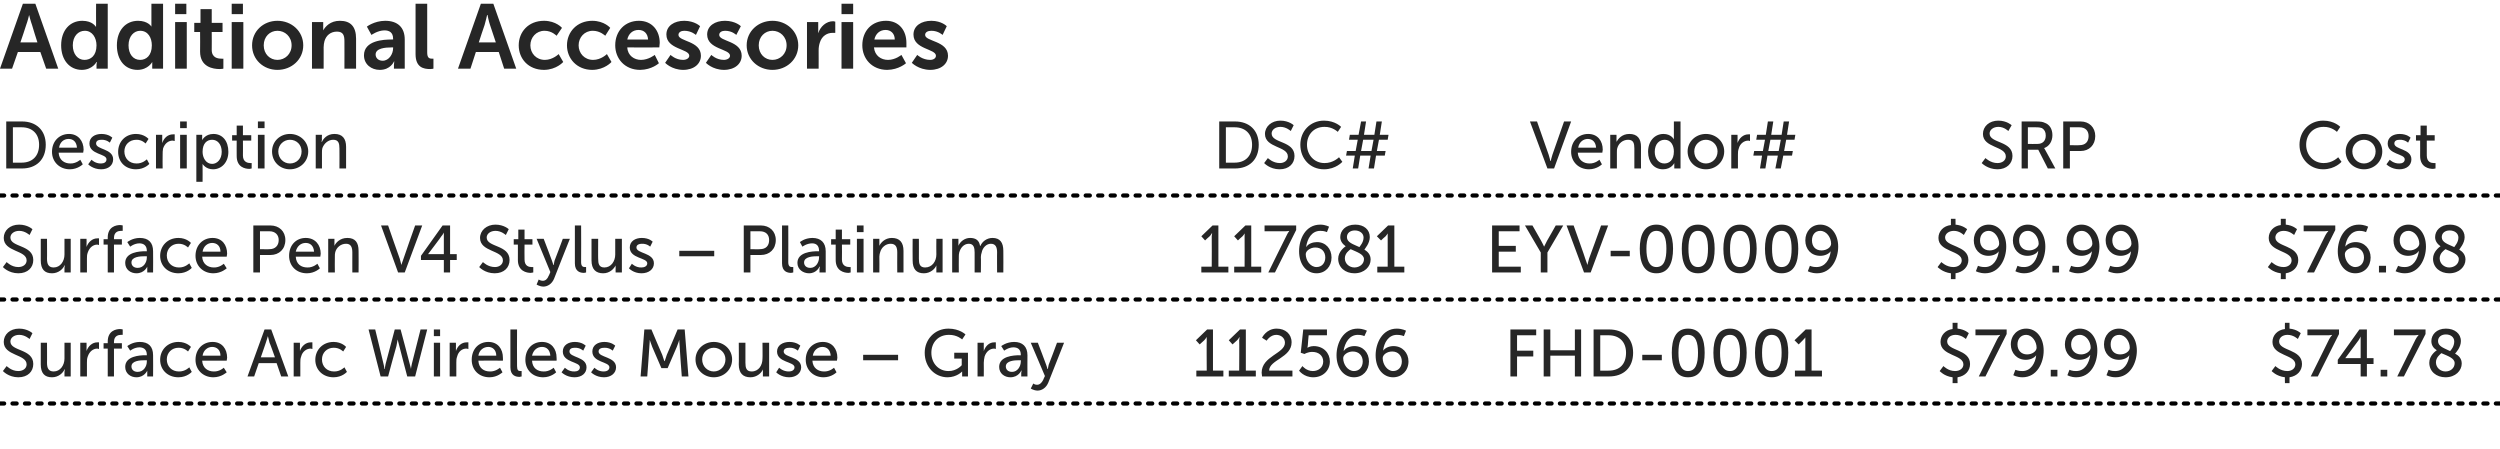
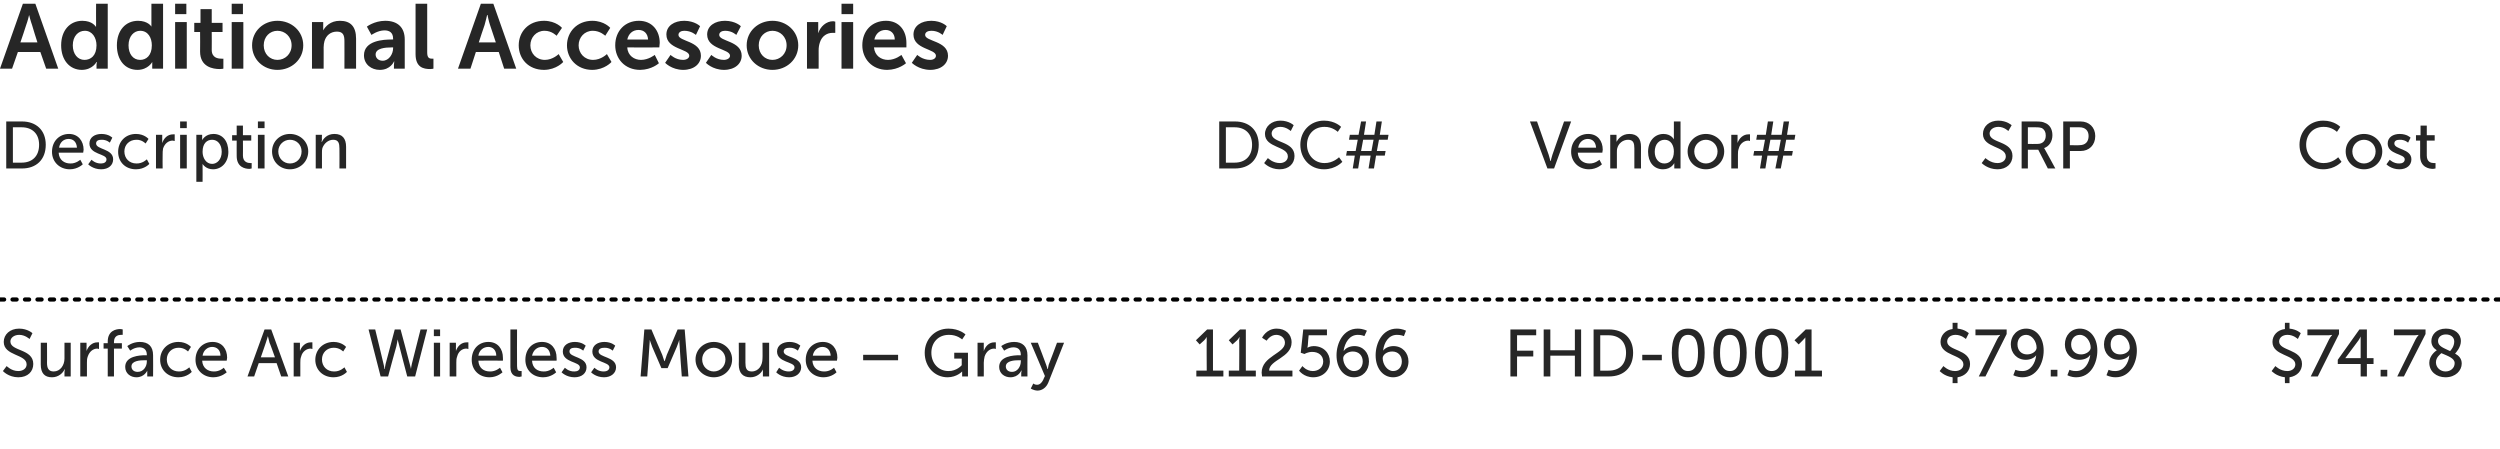
<svg xmlns="http://www.w3.org/2000/svg" version="1.1" width="601px" height="108px" viewBox="0 0 601 108">
  <desc>Additional Accessories Description DSC# Vendor# SRP Cost Surface Pen V4 Stylus Platinum 117681 EYV-00009 99 99 76</desc>
  <defs />
  <g class="svg-textframe-paragraphrules">
-     <line class="svg-paragraph-rulebelow" y1="47" y2="47" x1="0" x2="601" stroke="#000" stroke-width="1" stroke-linecap="round" stroke-dasharray="1,2" />
    <line class="svg-paragraph-rulebelow" y1="72" y2="72" x1="0" x2="601" stroke="#000" stroke-width="1" stroke-linecap="round" stroke-dasharray="1,2" />
-     <line class="svg-paragraph-rulebelow" y1="97" y2="97" x1="0" x2="601" stroke="#000" stroke-width="1" stroke-linecap="round" stroke-dasharray="1,2" />
  </g>
  <g id="Polygon55938">
    <path d="M 1.6 88 C 1.6 88 2.77 89.22 4.4 89.2 C 5.5 89.2 6.4 88.6 6.4 87.6 C 6.4 85.1 0.9 85.6 0.9 82.2 C 0.9 80.4 2.4 79 4.6 79 C 6.67 79.01 7.8 80.1 7.8 80.1 L 7.1 81.5 C 7.1 81.5 6.02 80.48 4.6 80.5 C 3.4 80.5 2.5 81.2 2.5 82.1 C 2.5 84.5 8 83.8 8 87.5 C 8 89.3 6.7 90.7 4.4 90.7 C 2.02 90.69 0.7 89.2 0.7 89.2 L 1.6 88 Z M 9.8 82.4 L 11.3 82.4 C 11.3 82.4 11.33 87.24 11.3 87.2 C 11.3 88.4 11.6 89.3 12.9 89.3 C 14.5 89.3 15.5 87.8 15.5 86.2 C 15.48 86.2 15.5 82.4 15.5 82.4 L 17 82.4 L 17 90.5 L 15.5 90.5 C 15.5 90.5 15.52 89.43 15.5 89.4 C 15.52 89.09 15.6 88.8 15.6 88.8 C 15.6 88.8 15.52 88.84 15.5 88.8 C 15.2 89.6 14.1 90.7 12.5 90.7 C 10.7 90.7 9.8 89.7 9.8 87.6 C 9.78 87.59 9.8 82.4 9.8 82.4 Z M 19.3 82.4 L 20.8 82.4 C 20.8 82.4 20.84 83.81 20.8 83.8 C 20.84 84.15 20.8 84.4 20.8 84.4 C 20.8 84.4 20.84 84.42 20.8 84.4 C 21.2 83.2 22.2 82.3 23.4 82.3 C 23.61 82.31 23.8 82.3 23.8 82.3 L 23.8 83.9 C 23.8 83.9 23.59 83.83 23.4 83.8 C 22.4 83.8 21.5 84.5 21.1 85.7 C 20.9 86.2 20.9 86.7 20.9 87.2 C 20.89 87.19 20.9 90.5 20.9 90.5 L 19.3 90.5 L 19.3 82.4 Z M 25.9 83.8 L 24.9 83.8 L 24.9 82.5 L 25.9 82.5 C 25.9 82.5 25.88 82.13 25.9 82.1 C 25.9 79.5 27.9 79.1 28.9 79.1 C 29.27 79.12 29.5 79.2 29.5 79.2 L 29.5 80.5 C 29.5 80.5 29.35 80.47 29.1 80.5 C 28.5 80.5 27.4 80.7 27.4 82.2 C 27.41 82.16 27.4 82.5 27.4 82.5 L 29.3 82.5 L 29.3 83.8 L 27.4 83.8 L 27.4 90.5 L 25.9 90.5 L 25.9 83.8 Z M 34.9 85.4 C 34.93 85.44 35.3 85.4 35.3 85.4 C 35.3 85.4 35.28 85.3 35.3 85.3 C 35.3 84 34.5 83.5 33.5 83.5 C 32.26 83.52 31.3 84.3 31.3 84.3 L 30.6 83.2 C 30.6 83.2 31.78 82.21 33.6 82.2 C 35.7 82.2 36.8 83.3 36.8 85.4 C 36.84 85.38 36.8 90.5 36.8 90.5 L 35.4 90.5 C 35.4 90.5 35.4 89.73 35.4 89.7 C 35.4 89.36 35.4 89.1 35.4 89.1 L 35.4 89.1 C 35.4 89.1 34.74 90.69 32.8 90.7 C 31.4 90.7 30.1 89.8 30.1 88.2 C 30.1 85.6 33.6 85.4 34.9 85.4 Z M 33.1 89.4 C 34.5 89.4 35.3 88.1 35.3 86.9 C 35.3 86.87 35.3 86.6 35.3 86.6 C 35.3 86.6 34.9 86.61 34.9 86.6 C 33.7 86.6 31.6 86.7 31.6 88.1 C 31.6 88.8 32.1 89.4 33.1 89.4 Z M 42.9 82.2 C 44.91 82.21 45.9 83.4 45.9 83.4 L 45.2 84.5 C 45.2 84.5 44.32 83.56 42.9 83.6 C 41.3 83.6 40.1 84.8 40.1 86.4 C 40.1 88.1 41.3 89.3 43 89.3 C 44.5 89.35 45.5 88.3 45.5 88.3 L 46.1 89.4 C 46.1 89.4 44.99 90.69 42.9 90.7 C 40.3 90.7 38.5 88.9 38.5 86.5 C 38.5 84.1 40.3 82.2 42.9 82.2 Z M 51.1 82.2 C 53.4 82.2 54.6 83.9 54.6 86 C 54.59 86.21 54.5 86.7 54.5 86.7 C 54.5 86.7 48.63 86.68 48.6 86.7 C 48.7 88.5 50 89.3 51.4 89.3 C 52.81 89.35 53.8 88.4 53.8 88.4 L 54.5 89.5 C 54.5 89.5 53.26 90.69 51.3 90.7 C 48.8 90.7 47 88.9 47 86.5 C 47 83.9 48.8 82.2 51.1 82.2 Z M 53 85.5 C 53 84.1 52.1 83.4 51 83.4 C 49.9 83.4 48.9 84.2 48.7 85.5 C 48.7 85.5 53 85.5 53 85.5 Z M 66.5 87.3 L 62.2 87.3 L 61.1 90.5 L 59.5 90.5 L 63.6 79.2 L 65.2 79.2 L 69.3 90.5 L 67.6 90.5 L 66.5 87.3 Z M 64.4 80.8 C 64.4 80.8 64.12 81.78 63.9 82.4 C 63.93 82.36 62.7 85.9 62.7 85.9 L 66.1 85.9 C 66.1 85.9 64.84 82.36 64.8 82.4 C 64.65 81.78 64.4 80.8 64.4 80.8 L 64.4 80.8 Z M 70.6 82.4 L 72.1 82.4 C 72.1 82.4 72.14 83.81 72.1 83.8 C 72.14 84.15 72.1 84.4 72.1 84.4 C 72.1 84.4 72.14 84.42 72.1 84.4 C 72.5 83.2 73.5 82.3 74.7 82.3 C 74.91 82.31 75.1 82.3 75.1 82.3 L 75.1 83.9 C 75.1 83.9 74.89 83.83 74.7 83.8 C 73.7 83.8 72.7 84.5 72.4 85.7 C 72.2 86.2 72.2 86.7 72.2 87.2 C 72.19 87.19 72.2 90.5 72.2 90.5 L 70.6 90.5 L 70.6 82.4 Z M 80.2 82.2 C 82.21 82.21 83.2 83.4 83.2 83.4 L 82.5 84.5 C 82.5 84.5 81.62 83.56 80.2 83.6 C 78.6 83.6 77.4 84.8 77.4 86.4 C 77.4 88.1 78.6 89.3 80.3 89.3 C 81.79 89.35 82.8 88.3 82.8 88.3 L 83.4 89.4 C 83.4 89.4 82.29 90.69 80.2 90.7 C 77.6 90.7 75.8 88.9 75.8 86.5 C 75.8 84.1 77.6 82.2 80.2 82.2 Z M 96.3 79.2 C 96.3 79.2 98.53 87.49 98.5 87.5 C 98.69 88.12 98.8 88.7 98.8 88.7 L 98.8 88.7 C 98.8 88.7 98.85 88.1 99 87.5 C 99.01 87.49 101.1 79.2 101.1 79.2 L 102.7 79.2 L 99.8 90.5 L 97.9 90.5 C 97.9 90.5 95.97 83.17 96 83.2 C 95.78 82.45 95.6 81.6 95.6 81.6 L 95.6 81.6 C 95.6 81.6 95.46 82.45 95.3 83.2 C 95.27 83.17 93.3 90.5 93.3 90.5 L 91.5 90.5 L 88.6 79.2 L 90.2 79.2 C 90.2 79.2 92.23 87.49 92.2 87.5 C 92.37 88.1 92.4 88.7 92.4 88.7 L 92.5 88.7 C 92.5 88.7 92.55 88.12 92.7 87.5 C 92.71 87.49 94.9 79.2 94.9 79.2 L 96.3 79.2 Z M 104.3 79.2 L 105.8 79.2 L 105.8 80.8 L 104.3 80.8 L 104.3 79.2 Z M 104.3 82.4 L 105.8 82.4 L 105.8 90.5 L 104.3 90.5 L 104.3 82.4 Z M 108.1 82.4 L 109.6 82.4 C 109.6 82.4 109.63 83.81 109.6 83.8 C 109.63 84.15 109.6 84.4 109.6 84.4 C 109.6 84.4 109.63 84.42 109.6 84.4 C 110 83.2 110.9 82.3 112.2 82.3 C 112.4 82.31 112.6 82.3 112.6 82.3 L 112.6 83.9 C 112.6 83.9 112.38 83.83 112.1 83.8 C 111.1 83.8 110.2 84.5 109.9 85.7 C 109.7 86.2 109.7 86.7 109.7 87.2 C 109.68 87.19 109.7 90.5 109.7 90.5 L 108.1 90.5 L 108.1 82.4 Z M 117.4 82.2 C 119.7 82.2 120.9 83.9 120.9 86 C 120.93 86.21 120.9 86.7 120.9 86.7 C 120.9 86.7 114.97 86.68 115 86.7 C 115.1 88.5 116.3 89.3 117.8 89.3 C 119.15 89.35 120.2 88.4 120.2 88.4 L 120.8 89.5 C 120.8 89.5 119.6 90.69 117.7 90.7 C 115.1 90.7 113.4 88.9 113.4 86.5 C 113.4 83.9 115.1 82.2 117.4 82.2 Z M 119.3 85.5 C 119.3 84.1 118.4 83.4 117.4 83.4 C 116.2 83.4 115.2 84.2 115 85.5 C 115 85.5 119.3 85.5 119.3 85.5 Z M 122.7 79.2 L 124.3 79.2 C 124.3 79.2 124.26 88.02 124.3 88 C 124.3 89 124.6 89.2 125.1 89.2 C 125.27 89.17 125.4 89.2 125.4 89.2 L 125.4 90.5 C 125.4 90.5 125.16 90.56 124.9 90.6 C 124 90.6 122.7 90.3 122.7 88.3 C 122.71 88.29 122.7 79.2 122.7 79.2 Z M 130.3 82.2 C 132.6 82.2 133.8 83.9 133.8 86 C 133.85 86.21 133.8 86.7 133.8 86.7 C 133.8 86.7 127.9 86.68 127.9 86.7 C 128 88.5 129.2 89.3 130.7 89.3 C 132.07 89.35 133.1 88.4 133.1 88.4 L 133.7 89.5 C 133.7 89.5 132.52 90.69 130.6 90.7 C 128 90.7 126.3 88.9 126.3 86.5 C 126.3 83.9 128 82.2 130.3 82.2 Z M 132.3 85.5 C 132.2 84.1 131.4 83.4 130.3 83.4 C 129.1 83.4 128.2 84.2 127.9 85.5 C 127.9 85.5 132.3 85.5 132.3 85.5 Z M 135.8 88.4 C 135.8 88.4 136.68 89.35 138.1 89.3 C 138.8 89.3 139.4 89 139.4 88.3 C 139.4 86.9 135.3 87.2 135.3 84.5 C 135.3 83 136.6 82.2 138.2 82.2 C 139.98 82.21 140.8 83.1 140.8 83.1 L 140.2 84.3 C 140.2 84.3 139.47 83.56 138.2 83.6 C 137.5 83.6 136.9 83.8 136.9 84.5 C 136.9 86 141 85.7 141 88.3 C 141 89.7 139.9 90.7 138.1 90.7 C 136.11 90.69 135 89.5 135 89.5 L 135.8 88.4 Z M 142.9 88.4 C 142.9 88.4 143.76 89.35 145.2 89.3 C 145.8 89.3 146.5 89 146.5 88.3 C 146.5 86.9 142.4 87.2 142.4 84.5 C 142.4 83 143.7 82.2 145.3 82.2 C 147.06 82.21 147.9 83.1 147.9 83.1 L 147.3 84.3 C 147.3 84.3 146.55 83.56 145.3 83.6 C 144.6 83.6 143.9 83.8 143.9 84.5 C 143.9 86 148.1 85.7 148.1 88.3 C 148.1 89.7 146.9 90.7 145.2 90.7 C 143.19 90.69 142.1 89.5 142.1 89.5 L 142.9 88.4 Z M 154.9 79.2 L 156.6 79.2 C 156.6 79.2 159.17 85.32 159.2 85.3 C 159.43 85.94 159.7 86.8 159.7 86.8 L 159.8 86.8 C 159.8 86.8 160.07 85.94 160.3 85.3 C 160.32 85.32 162.9 79.2 162.9 79.2 L 164.6 79.2 L 165.5 90.5 L 163.9 90.5 C 163.9 90.5 163.36 83.38 163.4 83.4 C 163.32 82.69 163.3 81.7 163.3 81.7 L 163.3 81.7 C 163.3 81.7 162.98 82.76 162.7 83.4 C 162.71 83.38 160.5 88.5 160.5 88.5 L 159 88.5 C 159 88.5 156.8 83.38 156.8 83.4 C 156.55 82.77 156.2 81.7 156.2 81.7 L 156.2 81.7 C 156.2 81.7 156.18 82.69 156.1 83.4 C 156.13 83.38 155.6 90.5 155.6 90.5 L 154 90.5 L 154.9 79.2 Z M 171.6 82.2 C 174 82.2 176 84 176 86.4 C 176 88.9 174 90.7 171.6 90.7 C 169.2 90.7 167.2 88.9 167.2 86.4 C 167.2 84 169.2 82.2 171.6 82.2 Z M 171.6 89.3 C 173.1 89.3 174.4 88.1 174.4 86.4 C 174.4 84.8 173.1 83.6 171.6 83.6 C 170.1 83.6 168.8 84.8 168.8 86.4 C 168.8 88.1 170.1 89.3 171.6 89.3 Z M 177.6 82.4 L 179.2 82.4 C 179.2 82.4 179.2 87.24 179.2 87.2 C 179.2 88.4 179.4 89.3 180.7 89.3 C 182.4 89.3 183.3 87.8 183.3 86.2 C 183.35 86.2 183.3 82.4 183.3 82.4 L 184.9 82.4 L 184.9 90.5 L 183.4 90.5 C 183.4 90.5 183.39 89.43 183.4 89.4 C 183.39 89.09 183.4 88.8 183.4 88.8 C 183.4 88.8 183.39 88.84 183.4 88.8 C 183.1 89.6 182 90.7 180.4 90.7 C 178.6 90.7 177.6 89.7 177.6 87.6 C 177.65 87.59 177.6 82.4 177.6 82.4 Z M 187.3 88.4 C 187.3 88.4 188.25 89.35 189.7 89.3 C 190.3 89.3 191 89 191 88.3 C 191 86.9 186.8 87.2 186.8 84.5 C 186.8 83 188.2 82.2 189.8 82.2 C 191.55 82.21 192.4 83.1 192.4 83.1 L 191.8 84.3 C 191.8 84.3 191.04 83.56 189.8 83.6 C 189.1 83.6 188.4 83.8 188.4 84.5 C 188.4 86 192.6 85.7 192.6 88.3 C 192.6 89.7 191.4 90.7 189.7 90.7 C 187.68 90.69 186.6 89.5 186.6 89.5 L 187.3 88.4 Z M 197.8 82.2 C 200.1 82.2 201.3 83.9 201.3 86 C 201.27 86.21 201.2 86.7 201.2 86.7 C 201.2 86.7 195.32 86.68 195.3 86.7 C 195.4 88.5 196.7 89.3 198.1 89.3 C 199.5 89.35 200.5 88.4 200.5 88.4 L 201.1 89.5 C 201.1 89.5 199.95 90.69 198 90.7 C 195.5 90.7 193.7 88.9 193.7 86.5 C 193.7 83.9 195.5 82.2 197.8 82.2 Z M 199.7 85.5 C 199.6 84.1 198.8 83.4 197.7 83.4 C 196.6 83.4 195.6 84.2 195.4 85.5 C 195.4 85.5 199.7 85.5 199.7 85.5 Z M 207.5 85.3 L 215.9 85.3 L 215.9 86.6 L 207.5 86.6 L 207.5 85.3 Z M 228 79 C 230.71 79.01 232.1 80.4 232.1 80.4 L 231.3 81.6 C 231.3 81.6 230.06 80.45 228.1 80.5 C 225.5 80.5 223.9 82.4 223.9 84.8 C 223.9 87.4 225.7 89.2 228 89.2 C 229.99 89.24 231.2 87.8 231.2 87.8 L 231.2 86.2 L 229.4 86.2 L 229.4 84.8 L 232.7 84.8 L 232.7 90.5 L 231.3 90.5 C 231.3 90.5 231.29 89.8 231.3 89.8 C 231.29 89.56 231.3 89.3 231.3 89.3 L 231.3 89.3 C 231.3 89.3 230.04 90.69 227.8 90.7 C 224.8 90.7 222.3 88.3 222.3 84.8 C 222.3 81.6 224.7 79 228 79 Z M 235 82.4 L 236.5 82.4 C 236.5 82.4 236.48 83.81 236.5 83.8 C 236.48 84.15 236.5 84.4 236.5 84.4 C 236.5 84.4 236.48 84.42 236.5 84.4 C 236.9 83.2 237.8 82.3 239 82.3 C 239.25 82.31 239.4 82.3 239.4 82.3 L 239.4 83.9 C 239.4 83.9 239.24 83.83 239 83.8 C 238 83.8 237.1 84.5 236.7 85.7 C 236.6 86.2 236.5 86.7 236.5 87.2 C 236.53 87.19 236.5 90.5 236.5 90.5 L 235 90.5 L 235 82.4 Z M 245.1 85.4 C 245.07 85.44 245.4 85.4 245.4 85.4 C 245.4 85.4 245.42 85.3 245.4 85.3 C 245.4 84 244.7 83.5 243.6 83.5 C 242.4 83.52 241.4 84.3 241.4 84.3 L 240.7 83.2 C 240.7 83.2 241.92 82.21 243.8 82.2 C 245.8 82.2 247 83.3 247 85.4 C 246.97 85.38 247 90.5 247 90.5 L 245.5 90.5 C 245.5 90.5 245.53 89.73 245.5 89.7 C 245.53 89.36 245.6 89.1 245.6 89.1 L 245.5 89.1 C 245.5 89.1 244.88 90.69 242.9 90.7 C 241.5 90.7 240.2 89.8 240.2 88.2 C 240.2 85.6 243.7 85.4 245.1 85.4 Z M 243.3 89.4 C 244.6 89.4 245.4 88.1 245.4 86.9 C 245.44 86.87 245.4 86.6 245.4 86.6 C 245.4 86.6 245.04 86.61 245 86.6 C 243.9 86.6 241.8 86.7 241.8 88.1 C 241.8 88.8 242.3 89.4 243.3 89.4 Z M 248.4 92.2 C 248.4 92.2 248.8 92.52 249.3 92.5 C 249.9 92.5 250.4 92.1 250.8 91.3 C 250.75 91.33 251.2 90.4 251.2 90.4 L 247.8 82.4 L 249.5 82.4 C 249.5 82.4 251.53 87.7 251.5 87.7 C 251.69 88.12 251.8 88.7 251.8 88.7 L 251.9 88.7 C 251.9 88.7 252 88.13 252.1 87.7 C 252.14 87.72 254.1 82.4 254.1 82.4 L 255.8 82.4 C 255.8 82.4 252 91.96 252 92 C 251.5 93.2 250.5 93.9 249.4 93.9 C 248.46 93.86 247.8 93.4 247.8 93.4 L 248.4 92.2 Z M 287.6 89.1 L 290.1 89.1 C 290.1 89.1 290.05 81.83 290.1 81.8 C 290.05 81.48 290.1 81.1 290.1 81.1 L 290 81.1 C 290 81.1 289.91 81.38 289.5 81.8 C 289.49 81.78 288.4 82.8 288.4 82.8 L 287.5 81.8 L 290.2 79.2 L 291.6 79.2 L 291.6 89.1 L 294.1 89.1 L 294.1 90.5 L 287.6 90.5 L 287.6 89.1 Z M 295.4 89.1 L 297.9 89.1 C 297.9 89.1 297.95 81.83 297.9 81.8 C 297.95 81.48 298 81.1 298 81.1 L 297.9 81.1 C 297.9 81.1 297.8 81.38 297.4 81.8 C 297.39 81.78 296.3 82.8 296.3 82.8 L 295.4 81.8 L 298.1 79.2 L 299.5 79.2 L 299.5 89.1 L 301.9 89.1 L 301.9 90.5 L 295.4 90.5 L 295.4 89.1 Z M 303.3 89.6 C 303.3 85.6 308.9 85 308.9 82.4 C 308.9 81.3 308 80.5 306.8 80.5 C 305.35 80.5 304.5 81.9 304.5 81.9 L 303.4 81.2 C 303.4 81.2 304.4 79.01 306.9 79 C 309 79 310.5 80.3 310.5 82.3 C 310.5 86 305.1 86.5 305.1 89.1 C 305.09 89.12 310.7 89.1 310.7 89.1 L 310.7 90.5 C 310.7 90.5 303.41 90.5 303.4 90.5 C 303.4 90.2 303.3 89.9 303.3 89.6 Z M 313.1 88 C 313.1 88 314.02 89.19 315.6 89.2 C 317 89.2 318.1 88.3 318.1 86.9 C 318.1 85.5 317 84.6 315.5 84.6 C 314.42 84.58 313.6 85.1 313.6 85.1 L 312.7 84.8 L 313.3 79.2 L 319 79.2 L 319 80.6 L 314.6 80.6 C 314.6 80.6 314.37 82.96 314.4 83 C 314.36 83.3 314.3 83.6 314.3 83.6 L 314.3 83.6 C 314.3 83.6 314.95 83.2 315.8 83.2 C 318.2 83.2 319.7 84.9 319.7 86.9 C 319.7 89.1 318 90.7 315.7 90.7 C 313.4 90.69 312.3 89.1 312.3 89.1 L 313.1 88 Z M 321.3 85.4 C 321.3 82.5 322.9 79 326.4 79 C 327.7 79.01 328.6 79.5 328.6 79.5 L 328 80.8 C 328 80.8 327.33 80.47 326.4 80.5 C 324.4 80.5 323.3 82.4 323 84.3 C 323 84.3 323.1 84.3 323.1 84.3 C 323.6 83.6 324.6 83.2 325.6 83.2 C 327.7 83.2 329.1 84.8 329.1 86.9 C 329.1 89.1 327.6 90.7 325.5 90.7 C 323.1 90.7 321.3 88.6 321.3 85.4 Z M 327.6 86.9 C 327.6 85.5 326.7 84.5 325.2 84.5 C 324 84.5 322.9 85.3 322.9 86.1 C 322.9 87.6 324 89.2 325.5 89.2 C 326.8 89.2 327.6 88.2 327.6 86.9 Z M 330.7 85.4 C 330.7 82.5 332.3 79 335.8 79 C 337.11 79.01 338 79.5 338 79.5 L 337.5 80.8 C 337.5 80.8 336.75 80.47 335.8 80.5 C 333.8 80.5 332.7 82.4 332.5 84.3 C 332.5 84.3 332.5 84.3 332.5 84.3 C 333 83.6 334 83.2 335 83.2 C 337.1 83.2 338.6 84.8 338.6 86.9 C 338.6 89.1 337 90.7 334.9 90.7 C 332.5 90.7 330.7 88.6 330.7 85.4 Z M 337 86.9 C 337 85.5 336.1 84.5 334.7 84.5 C 333.4 84.5 332.4 85.3 332.4 86.1 C 332.4 87.6 333.5 89.2 334.9 89.2 C 336.2 89.2 337 88.2 337 86.9 Z M 363.1 79.2 L 369.3 79.2 L 369.3 80.6 L 364.7 80.6 L 364.7 84.3 L 368.6 84.3 L 368.6 85.7 L 364.7 85.7 L 364.7 90.5 L 363.1 90.5 L 363.1 79.2 Z M 371.1 79.2 L 372.7 79.2 L 372.7 84.2 L 378.6 84.2 L 378.6 79.2 L 380.1 79.2 L 380.1 90.5 L 378.6 90.5 L 378.6 85.5 L 372.7 85.5 L 372.7 90.5 L 371.1 90.5 L 371.1 79.2 Z M 383.1 79.2 C 383.1 79.2 386.83 79.2 386.8 79.2 C 390.3 79.2 392.6 81.3 392.6 84.8 C 392.6 88.4 390.3 90.5 386.8 90.5 C 386.83 90.5 383.1 90.5 383.1 90.5 L 383.1 79.2 Z M 386.7 89.1 C 389.3 89.1 390.9 87.6 390.9 84.8 C 390.9 82.1 389.2 80.6 386.7 80.6 C 386.72 80.58 384.7 80.6 384.7 80.6 L 384.7 89.1 C 384.7 89.1 386.72 89.12 386.7 89.1 Z M 394.8 85.3 L 399.5 85.3 L 399.5 86.6 L 394.8 86.6 L 394.8 85.3 Z M 401.9 84.8 C 401.9 81.6 402.8 79 405.8 79 C 408.9 79 409.8 81.6 409.8 84.8 C 409.8 88.1 408.9 90.7 405.8 90.7 C 402.8 90.7 401.9 88.1 401.9 84.8 Z M 408.2 84.8 C 408.2 82.4 407.7 80.5 405.8 80.5 C 404 80.5 403.5 82.4 403.5 84.8 C 403.5 87.3 404 89.2 405.8 89.2 C 407.7 89.2 408.2 87.3 408.2 84.8 Z M 411.9 84.8 C 411.9 81.6 412.9 79 415.9 79 C 418.9 79 419.9 81.6 419.9 84.8 C 419.9 88.1 418.9 90.7 415.9 90.7 C 412.9 90.7 411.9 88.1 411.9 84.8 Z M 418.3 84.8 C 418.3 82.4 417.7 80.5 415.9 80.5 C 414 80.5 413.5 82.4 413.5 84.8 C 413.5 87.3 414 89.2 415.9 89.2 C 417.7 89.2 418.3 87.3 418.3 84.8 Z M 421.9 84.8 C 421.9 81.6 422.9 79 425.9 79 C 429 79 429.9 81.6 429.9 84.8 C 429.9 88.1 429 90.7 425.9 90.7 C 422.9 90.7 421.9 88.1 421.9 84.8 Z M 428.3 84.8 C 428.3 82.4 427.8 80.5 425.9 80.5 C 424.1 80.5 423.6 82.4 423.6 84.8 C 423.6 87.3 424.1 89.2 425.9 89.2 C 427.8 89.2 428.3 87.3 428.3 84.8 Z M 431.5 89.1 L 434 89.1 C 434 89.1 433.99 81.83 434 81.8 C 433.99 81.48 434 81.1 434 81.1 L 434 81.1 C 434 81.1 433.85 81.38 433.4 81.8 C 433.43 81.78 432.4 82.8 432.4 82.8 L 431.4 81.8 L 434.1 79.2 L 435.5 79.2 L 435.5 89.1 L 438 89.1 L 438 90.5 L 431.5 90.5 L 431.5 89.1 Z M 467.2 88 C 467.2 88 468.36 89.22 470 89.2 C 471.1 89.2 472 88.6 472 87.6 C 472 85.2 466.5 85.6 466.5 82.2 C 466.5 80.6 467.7 79.3 469.4 79.1 C 469.43 79.06 469.4 77.6 469.4 77.6 L 470.6 77.6 C 470.6 77.6 470.56 79.04 470.6 79 C 472.36 79.17 473.3 80.1 473.3 80.1 L 472.6 81.5 C 472.6 81.5 471.54 80.48 470.1 80.5 C 468.9 80.5 468.1 81.2 468.1 82.1 C 468.1 84.4 473.6 83.9 473.6 87.5 C 473.6 89.1 472.5 90.4 470.6 90.7 C 470.56 90.66 470.6 92.1 470.6 92.1 L 469.4 92.1 C 469.4 92.1 469.43 90.66 469.4 90.7 C 467.38 90.45 466.3 89.2 466.3 89.2 L 467.2 88 Z M 480.1 81.6 C 480.42 80.96 480.8 80.6 480.8 80.6 L 480.8 80.5 C 480.8 80.5 480.5 80.58 479.9 80.6 C 479.92 80.58 474.9 80.6 474.9 80.6 L 474.9 79.2 L 482.4 79.2 L 482.4 80.3 L 477.3 90.5 L 475.7 90.5 C 475.7 90.5 480.1 81.6 480.1 81.6 Z M 484 90.2 L 484.5 88.9 C 484.5 88.9 485.25 89.24 486.2 89.2 C 488.2 89.2 489.3 87.3 489.5 85.4 C 489.5 85.4 489.5 85.4 489.5 85.4 C 489 86.1 488 86.5 487 86.5 C 484.9 86.5 483.4 84.9 483.4 82.8 C 483.4 80.6 485 79 487.1 79 C 489.5 79 491.3 81.1 491.3 84.3 C 491.3 87.2 489.7 90.7 486.2 90.7 C 484.87 90.69 484 90.2 484 90.2 Z M 489.6 83.6 C 489.6 82.1 488.5 80.5 487.1 80.5 C 485.8 80.5 485 81.5 485 82.8 C 485 84.2 485.9 85.2 487.3 85.2 C 488.6 85.2 489.6 84.4 489.6 83.6 Z M 493 88.9 L 494.6 88.9 L 494.6 90.5 L 493 90.5 L 493 88.9 Z M 497 90.2 L 497.5 88.9 C 497.5 88.9 498.19 89.24 499.1 89.2 C 501.2 89.2 502.2 87.3 502.5 85.4 C 502.5 85.4 502.4 85.4 502.4 85.4 C 502 86.1 500.9 86.5 499.9 86.5 C 497.8 86.5 496.4 84.9 496.4 82.8 C 496.4 80.6 497.9 79 500 79 C 502.4 79 504.2 81.1 504.2 84.3 C 504.2 87.2 502.7 90.7 499.1 90.7 C 497.8 90.69 497 90.2 497 90.2 Z M 502.6 83.6 C 502.6 82.1 501.5 80.5 500 80.5 C 498.7 80.5 497.9 81.5 497.9 82.8 C 497.9 84.2 498.8 85.2 500.3 85.2 C 501.5 85.2 502.6 84.4 502.6 83.6 Z M 506.4 90.2 L 506.9 88.9 C 506.9 88.9 507.61 89.24 508.5 89.2 C 510.6 89.2 511.7 87.3 511.9 85.4 C 511.9 85.4 511.9 85.4 511.9 85.4 C 511.4 86.1 510.4 86.5 509.4 86.5 C 507.2 86.5 505.8 84.9 505.8 82.8 C 505.8 80.6 507.3 79 509.4 79 C 511.8 79 513.7 81.1 513.7 84.3 C 513.7 87.2 512.1 90.7 508.6 90.7 C 507.23 90.69 506.4 90.2 506.4 90.2 Z M 512 83.6 C 512 82.1 510.9 80.5 509.5 80.5 C 508.1 80.5 507.4 81.5 507.4 82.8 C 507.4 84.2 508.2 85.2 509.7 85.2 C 511 85.2 512 84.4 512 83.6 Z M 547 88 C 547 88 548.19 89.22 549.9 89.2 C 550.9 89.2 551.8 88.6 551.8 87.6 C 551.8 85.2 546.3 85.6 546.3 82.2 C 546.3 80.6 547.5 79.3 549.3 79.1 C 549.26 79.06 549.3 77.6 549.3 77.6 L 550.4 77.6 C 550.4 77.6 550.4 79.04 550.4 79 C 552.19 79.17 553.1 80.1 553.1 80.1 L 552.4 81.5 C 552.4 81.5 551.37 80.48 549.9 80.5 C 548.7 80.5 547.9 81.2 547.9 82.1 C 547.9 84.4 553.4 83.9 553.4 87.5 C 553.4 89.1 552.3 90.4 550.4 90.7 C 550.4 90.66 550.4 92.1 550.4 92.1 L 549.3 92.1 C 549.3 92.1 549.26 90.66 549.3 90.7 C 547.21 90.45 546.1 89.2 546.1 89.2 L 547 88 Z M 559.9 81.6 C 560.25 80.96 560.6 80.6 560.6 80.6 L 560.6 80.5 C 560.6 80.5 560.33 80.58 559.8 80.6 C 559.76 80.58 554.7 80.6 554.7 80.6 L 554.7 79.2 L 562.3 79.2 L 562.3 80.3 L 557.2 90.5 L 555.5 90.5 C 555.5 90.5 559.93 81.6 559.9 81.6 Z M 562 86.5 L 567.2 79.2 L 569 79.2 L 569 86.1 L 570.6 86.1 L 570.6 87.5 L 569 87.5 L 569 90.5 L 567.5 90.5 L 567.5 87.5 L 562 87.5 L 562 86.5 Z M 567.5 86.1 C 567.5 86.1 567.48 82.02 567.5 82 C 567.48 81.49 567.5 80.9 567.5 80.9 L 567.5 80.9 C 567.5 80.9 567.26 81.43 567 81.8 C 566.95 81.83 563.8 86.1 563.8 86.1 L 563.8 86.1 L 567.5 86.1 Z M 572.3 88.9 L 573.9 88.9 L 573.9 90.5 L 572.3 90.5 L 572.3 88.9 Z M 580.7 81.6 C 581.04 80.96 581.4 80.6 581.4 80.6 L 581.4 80.5 C 581.4 80.5 581.12 80.58 580.5 80.6 C 580.54 80.58 575.5 80.6 575.5 80.6 L 575.5 79.2 L 583.1 79.2 L 583.1 80.3 L 577.9 90.5 L 576.3 90.5 C 576.3 90.5 580.72 81.6 580.7 81.6 Z M 585.8 84.2 C 585 83.7 584.5 83 584.5 82 C 584.5 80.5 585.7 79 588 79 C 590.1 79 591.6 80.2 591.6 82 C 591.6 83.5 590.4 84.8 590.2 85 C 591.1 85.5 591.8 86.2 591.8 87.4 C 591.8 89.1 590.3 90.7 587.9 90.7 C 585.7 90.7 584 89.3 584 87.2 C 584 85.5 585.5 84.4 585.8 84.2 Z M 586.9 84.9 C 586.6 85.2 585.6 85.9 585.6 87.1 C 585.6 88.4 586.7 89.3 587.9 89.3 C 589.1 89.3 590.1 88.5 590.1 87.3 C 590.1 86.1 588.5 85.6 586.9 84.9 Z M 589 84.4 C 589.2 84.2 590 83.3 590 82.1 C 590 81.1 589.2 80.4 588 80.4 C 586.8 80.4 586.1 81.1 586.1 82 C 586.1 83.3 587.6 83.7 589 84.4 Z " stroke="none" fill="#262626" />
  </g>
  <g id="Polygon55937">
-     <path d="M 1.6 63 C 1.6 63 2.77 64.22 4.4 64.2 C 5.5 64.2 6.4 63.6 6.4 62.6 C 6.4 60.1 0.9 60.6 0.9 57.2 C 0.9 55.4 2.4 54 4.6 54 C 6.67 54.01 7.8 55.1 7.8 55.1 L 7.1 56.5 C 7.1 56.5 6.02 55.48 4.6 55.5 C 3.4 55.5 2.5 56.2 2.5 57.1 C 2.5 59.5 8 58.8 8 62.5 C 8 64.3 6.7 65.7 4.4 65.7 C 2.02 65.69 0.7 64.2 0.7 64.2 L 1.6 63 Z M 9.8 57.4 L 11.3 57.4 C 11.3 57.4 11.33 62.24 11.3 62.2 C 11.3 63.4 11.6 64.3 12.9 64.3 C 14.5 64.3 15.5 62.8 15.5 61.2 C 15.48 61.2 15.5 57.4 15.5 57.4 L 17 57.4 L 17 65.5 L 15.5 65.5 C 15.5 65.5 15.52 64.43 15.5 64.4 C 15.52 64.09 15.6 63.8 15.6 63.8 C 15.6 63.8 15.52 63.84 15.5 63.8 C 15.2 64.6 14.1 65.7 12.5 65.7 C 10.7 65.7 9.8 64.7 9.8 62.6 C 9.78 62.59 9.8 57.4 9.8 57.4 Z M 19.3 57.4 L 20.8 57.4 C 20.8 57.4 20.84 58.81 20.8 58.8 C 20.84 59.15 20.8 59.4 20.8 59.4 C 20.8 59.4 20.84 59.42 20.8 59.4 C 21.2 58.2 22.2 57.3 23.4 57.3 C 23.61 57.31 23.8 57.3 23.8 57.3 L 23.8 58.9 C 23.8 58.9 23.59 58.83 23.4 58.8 C 22.4 58.8 21.5 59.5 21.1 60.7 C 20.9 61.2 20.9 61.7 20.9 62.2 C 20.89 62.19 20.9 65.5 20.9 65.5 L 19.3 65.5 L 19.3 57.4 Z M 25.9 58.8 L 24.9 58.8 L 24.9 57.5 L 25.9 57.5 C 25.9 57.5 25.88 57.13 25.9 57.1 C 25.9 54.5 27.9 54.1 28.9 54.1 C 29.27 54.12 29.5 54.2 29.5 54.2 L 29.5 55.5 C 29.5 55.5 29.35 55.47 29.1 55.5 C 28.5 55.5 27.4 55.7 27.4 57.2 C 27.41 57.16 27.4 57.5 27.4 57.5 L 29.3 57.5 L 29.3 58.8 L 27.4 58.8 L 27.4 65.5 L 25.9 65.5 L 25.9 58.8 Z M 34.9 60.4 C 34.93 60.44 35.3 60.4 35.3 60.4 C 35.3 60.4 35.28 60.3 35.3 60.3 C 35.3 59 34.5 58.5 33.5 58.5 C 32.26 58.52 31.3 59.3 31.3 59.3 L 30.6 58.2 C 30.6 58.2 31.78 57.21 33.6 57.2 C 35.7 57.2 36.8 58.3 36.8 60.4 C 36.84 60.38 36.8 65.5 36.8 65.5 L 35.4 65.5 C 35.4 65.5 35.4 64.73 35.4 64.7 C 35.4 64.36 35.4 64.1 35.4 64.1 L 35.4 64.1 C 35.4 64.1 34.74 65.69 32.8 65.7 C 31.4 65.7 30.1 64.8 30.1 63.2 C 30.1 60.6 33.6 60.4 34.9 60.4 Z M 33.1 64.4 C 34.5 64.4 35.3 63.1 35.3 61.9 C 35.3 61.87 35.3 61.6 35.3 61.6 C 35.3 61.6 34.9 61.61 34.9 61.6 C 33.7 61.6 31.6 61.7 31.6 63.1 C 31.6 63.8 32.1 64.4 33.1 64.4 Z M 42.9 57.2 C 44.91 57.21 45.9 58.4 45.9 58.4 L 45.2 59.5 C 45.2 59.5 44.32 58.56 42.9 58.6 C 41.3 58.6 40.1 59.8 40.1 61.4 C 40.1 63.1 41.3 64.3 43 64.3 C 44.5 64.35 45.5 63.3 45.5 63.3 L 46.1 64.4 C 46.1 64.4 44.99 65.69 42.9 65.7 C 40.3 65.7 38.5 63.9 38.5 61.5 C 38.5 59.1 40.3 57.2 42.9 57.2 Z M 51.1 57.2 C 53.4 57.2 54.6 58.9 54.6 61 C 54.59 61.21 54.5 61.7 54.5 61.7 C 54.5 61.7 48.63 61.68 48.6 61.7 C 48.7 63.5 50 64.3 51.4 64.3 C 52.81 64.35 53.8 63.4 53.8 63.4 L 54.5 64.5 C 54.5 64.5 53.26 65.69 51.3 65.7 C 48.8 65.7 47 63.9 47 61.5 C 47 58.9 48.8 57.2 51.1 57.2 Z M 53 60.5 C 53 59.1 52.1 58.4 51 58.4 C 49.9 58.4 48.9 59.2 48.7 60.5 C 48.7 60.5 53 60.5 53 60.5 Z M 60.9 54.2 C 60.9 54.2 65.03 54.2 65 54.2 C 67.1 54.2 68.6 55.6 68.6 57.7 C 68.6 59.9 67.1 61.3 65 61.3 C 65.03 61.32 62.5 61.3 62.5 61.3 L 62.5 65.5 L 60.9 65.5 L 60.9 54.2 Z M 64.8 59.9 C 66.1 59.9 67 59.1 67 57.7 C 67 56.4 66.1 55.6 64.8 55.6 C 64.79 55.58 62.5 55.6 62.5 55.6 L 62.5 59.9 C 62.5 59.9 64.78 59.95 64.8 59.9 Z M 73.5 57.2 C 75.8 57.2 77.1 58.9 77.1 61 C 77.05 61.21 77 61.7 77 61.7 C 77 61.7 71.1 61.68 71.1 61.7 C 71.2 63.5 72.4 64.3 73.9 64.3 C 75.28 64.35 76.3 63.4 76.3 63.4 L 76.9 64.5 C 76.9 64.5 75.73 65.69 73.8 65.7 C 71.2 65.7 69.5 63.9 69.5 61.5 C 69.5 58.9 71.2 57.2 73.5 57.2 Z M 75.5 60.5 C 75.4 59.1 74.6 58.4 73.5 58.4 C 72.3 58.4 71.4 59.2 71.1 60.5 C 71.1 60.5 75.5 60.5 75.5 60.5 Z M 78.9 57.4 L 80.4 57.4 C 80.4 57.4 80.42 58.48 80.4 58.5 C 80.42 58.8 80.4 59.1 80.4 59.1 C 80.4 59.1 80.42 59.07 80.4 59.1 C 80.7 58.4 81.7 57.2 83.5 57.2 C 85.4 57.2 86.2 58.3 86.2 60.3 C 86.24 60.32 86.2 65.5 86.2 65.5 L 84.7 65.5 C 84.7 65.5 84.69 60.67 84.7 60.7 C 84.7 59.5 84.4 58.6 83.2 58.6 C 81.9 58.6 80.9 59.5 80.6 60.6 C 80.5 60.9 80.5 61.3 80.5 61.7 C 80.46 61.71 80.5 65.5 80.5 65.5 L 78.9 65.5 L 78.9 57.4 Z M 91.6 54.2 L 93.3 54.2 C 93.3 54.2 96.06 62.19 96.1 62.2 C 96.27 62.8 96.5 63.7 96.5 63.7 L 96.5 63.7 C 96.5 63.7 96.75 62.8 97 62.2 C 96.96 62.19 99.8 54.2 99.8 54.2 L 101.5 54.2 L 97.3 65.5 L 95.7 65.5 L 91.6 54.2 Z M 101.2 61.5 L 106.4 54.2 L 108.2 54.2 L 108.2 61.1 L 109.8 61.1 L 109.8 62.5 L 108.2 62.5 L 108.2 65.5 L 106.7 65.5 L 106.7 62.5 L 101.2 62.5 L 101.2 61.5 Z M 106.7 61.1 C 106.7 61.1 106.68 57.02 106.7 57 C 106.68 56.49 106.7 55.9 106.7 55.9 L 106.7 55.9 C 106.7 55.9 106.45 56.43 106.1 56.8 C 106.15 56.83 102.9 61.1 102.9 61.1 L 102.9 61.1 L 106.7 61.1 Z M 116.1 63 C 116.1 63 117.28 64.22 119 64.2 C 120 64.2 120.9 63.6 120.9 62.6 C 120.9 60.1 115.4 60.6 115.4 57.2 C 115.4 55.4 117 54 119.1 54 C 121.19 54.01 122.3 55.1 122.3 55.1 L 121.6 56.5 C 121.6 56.5 120.53 55.48 119.1 55.5 C 117.9 55.5 117 56.2 117 57.1 C 117 59.5 122.5 58.8 122.5 62.5 C 122.5 64.3 121.2 65.7 118.9 65.7 C 116.53 65.69 115.2 64.2 115.2 64.2 L 116.1 63 Z M 124.5 58.8 L 123.5 58.8 L 123.5 57.5 L 124.6 57.5 L 124.6 55.2 L 126.1 55.2 L 126.1 57.5 L 128 57.5 L 128 58.8 L 126.1 58.8 C 126.1 58.8 126.06 62.36 126.1 62.4 C 126.1 64 127.2 64.2 127.8 64.2 C 128.01 64.19 128.2 64.2 128.2 64.2 L 128.2 65.5 C 128.2 65.5 127.93 65.56 127.6 65.6 C 126.6 65.6 124.5 65.2 124.5 62.5 C 124.51 62.54 124.5 58.8 124.5 58.8 Z M 129.5 67.2 C 129.5 67.2 129.99 67.52 130.5 67.5 C 131.1 67.5 131.6 67.1 131.9 66.3 C 131.94 66.33 132.3 65.4 132.3 65.4 L 129 57.4 L 130.7 57.4 C 130.7 57.4 132.73 62.7 132.7 62.7 C 132.89 63.12 133 63.7 133 63.7 L 133.1 63.7 C 133.1 63.7 133.19 63.13 133.3 62.7 C 133.34 62.72 135.3 57.4 135.3 57.4 L 137 57.4 C 137 57.4 133.19 66.96 133.2 67 C 132.7 68.2 131.7 68.9 130.6 68.9 C 129.66 68.86 129 68.4 129 68.4 L 129.5 67.2 Z M 138.2 54.2 L 139.7 54.2 C 139.7 54.2 139.74 63.02 139.7 63 C 139.7 64 140.1 64.2 140.6 64.2 C 140.75 64.17 140.9 64.2 140.9 64.2 L 140.9 65.5 C 140.9 65.5 140.63 65.56 140.4 65.6 C 139.5 65.6 138.2 65.3 138.2 63.3 C 138.19 63.29 138.2 54.2 138.2 54.2 Z M 142.2 57.4 L 143.8 57.4 C 143.8 57.4 143.77 62.24 143.8 62.2 C 143.8 63.4 144 64.3 145.3 64.3 C 146.9 64.3 147.9 62.8 147.9 61.2 C 147.91 61.2 147.9 57.4 147.9 57.4 L 149.5 57.4 L 149.5 65.5 L 148 65.5 C 148 65.5 147.96 64.43 148 64.4 C 147.96 64.09 148 63.8 148 63.8 C 148 63.8 147.96 63.84 148 63.8 C 147.6 64.6 146.6 65.7 145 65.7 C 143.2 65.7 142.2 64.7 142.2 62.6 C 142.22 62.59 142.2 57.4 142.2 57.4 Z M 151.9 63.4 C 151.9 63.4 152.82 64.35 154.2 64.3 C 154.9 64.3 155.6 64 155.6 63.3 C 155.6 61.9 151.4 62.2 151.4 59.5 C 151.4 58 152.7 57.2 154.3 57.2 C 156.12 57.21 156.9 58.1 156.9 58.1 L 156.3 59.3 C 156.3 59.3 155.61 58.56 154.3 58.6 C 153.7 58.6 153 58.8 153 59.5 C 153 61 157.2 60.7 157.2 63.3 C 157.2 64.7 156 65.7 154.2 65.7 C 152.25 65.69 151.2 64.5 151.2 64.5 L 151.9 63.4 Z M 163.3 60.3 L 171.7 60.3 L 171.7 61.6 L 163.3 61.6 L 163.3 60.3 Z M 178.8 54.2 C 178.8 54.2 182.95 54.2 182.9 54.2 C 185 54.2 186.5 55.6 186.5 57.7 C 186.5 59.9 185 61.3 182.9 61.3 C 182.95 61.32 180.4 61.3 180.4 61.3 L 180.4 65.5 L 178.8 65.5 L 178.8 54.2 Z M 182.7 59.9 C 184.1 59.9 184.9 59.1 184.9 57.7 C 184.9 56.4 184.1 55.6 182.7 55.6 C 182.71 55.58 180.4 55.6 180.4 55.6 L 180.4 59.9 C 180.4 59.9 182.69 59.95 182.7 59.9 Z M 188 54.2 L 189.5 54.2 C 189.5 54.2 189.53 63.02 189.5 63 C 189.5 64 189.9 64.2 190.4 64.2 C 190.54 64.17 190.7 64.2 190.7 64.2 L 190.7 65.5 C 190.7 65.5 190.43 65.56 190.2 65.6 C 189.3 65.6 188 65.3 188 63.3 C 187.98 63.29 188 54.2 188 54.2 Z M 196.6 60.4 C 196.58 60.44 196.9 60.4 196.9 60.4 C 196.9 60.4 196.93 60.3 196.9 60.3 C 196.9 59 196.2 58.5 195.2 58.5 C 193.91 58.52 192.9 59.3 192.9 59.3 L 192.3 58.2 C 192.3 58.2 193.43 57.21 195.3 57.2 C 197.3 57.2 198.5 58.3 198.5 60.4 C 198.49 60.38 198.5 65.5 198.5 65.5 L 197 65.5 C 197 65.5 197.05 64.73 197 64.7 C 197.05 64.36 197.1 64.1 197.1 64.1 L 197 64.1 C 197 64.1 196.39 65.69 194.5 65.7 C 193.1 65.7 191.7 64.8 191.7 63.2 C 191.7 60.6 195.2 60.4 196.6 60.4 Z M 194.8 64.4 C 196.1 64.4 196.9 63.1 196.9 61.9 C 196.95 61.87 196.9 61.6 196.9 61.6 C 196.9 61.6 196.55 61.61 196.5 61.6 C 195.4 61.6 193.3 61.7 193.3 63.1 C 193.3 63.8 193.8 64.4 194.8 64.4 Z M 200.9 58.8 L 199.8 58.8 L 199.8 57.5 L 200.9 57.5 L 200.9 55.2 L 202.4 55.2 L 202.4 57.5 L 204.4 57.5 L 204.4 58.8 L 202.4 58.8 C 202.4 58.8 202.44 62.36 202.4 62.4 C 202.4 64 203.6 64.2 204.2 64.2 C 204.4 64.19 204.5 64.2 204.5 64.2 L 204.5 65.5 C 204.5 65.5 204.32 65.56 204 65.6 C 203 65.6 200.9 65.2 200.9 62.5 C 200.89 62.54 200.9 58.8 200.9 58.8 Z M 206 54.2 L 207.6 54.2 L 207.6 55.8 L 206 55.8 L 206 54.2 Z M 206 57.4 L 207.6 57.4 L 207.6 65.5 L 206 65.5 L 206 57.4 Z M 209.9 57.4 L 211.4 57.4 C 211.4 57.4 211.39 58.48 211.4 58.5 C 211.39 58.8 211.4 59.1 211.4 59.1 C 211.4 59.1 211.39 59.07 211.4 59.1 C 211.7 58.4 212.7 57.2 214.4 57.2 C 216.3 57.2 217.2 58.3 217.2 60.3 C 217.22 60.32 217.2 65.5 217.2 65.5 L 215.7 65.5 C 215.7 65.5 215.67 60.67 215.7 60.7 C 215.7 59.5 215.4 58.6 214.1 58.6 C 212.9 58.6 211.9 59.5 211.6 60.6 C 211.5 60.9 211.4 61.3 211.4 61.7 C 211.44 61.71 211.4 65.5 211.4 65.5 L 209.9 65.5 L 209.9 57.4 Z M 219.4 57.4 L 220.9 57.4 C 220.9 57.4 220.92 62.24 220.9 62.2 C 220.9 63.4 221.1 64.3 222.4 64.3 C 224.1 64.3 225.1 62.8 225.1 61.2 C 225.06 61.2 225.1 57.4 225.1 57.4 L 226.6 57.4 L 226.6 65.5 L 225.1 65.5 C 225.1 65.5 225.11 64.43 225.1 64.4 C 225.11 64.09 225.1 63.8 225.1 63.8 C 225.1 63.8 225.11 63.84 225.1 63.8 C 224.8 64.6 223.7 65.7 222.1 65.7 C 220.3 65.7 219.4 64.7 219.4 62.6 C 219.36 62.59 219.4 57.4 219.4 57.4 Z M 228.9 57.4 L 230.4 57.4 C 230.4 57.4 230.43 58.48 230.4 58.5 C 230.43 58.8 230.4 59.1 230.4 59.1 C 230.4 59.1 230.43 59.07 230.4 59.1 C 230.8 58.1 231.9 57.2 233.2 57.2 C 234.6 57.2 235.4 57.8 235.6 59.1 C 235.6 59.1 235.7 59.1 235.7 59.1 C 236.1 58.1 237.2 57.2 238.6 57.2 C 240.4 57.2 241.2 58.3 241.2 60.3 C 241.23 60.32 241.2 65.5 241.2 65.5 L 239.7 65.5 C 239.7 65.5 239.67 60.65 239.7 60.7 C 239.7 59.5 239.4 58.6 238.2 58.6 C 237.1 58.6 236.2 59.6 236 60.7 C 235.9 61 235.8 61.4 235.8 61.8 C 235.85 61.8 235.8 65.5 235.8 65.5 L 234.3 65.5 C 234.3 65.5 234.3 60.65 234.3 60.7 C 234.3 59.6 234.1 58.6 232.9 58.6 C 231.7 58.6 230.9 59.6 230.6 60.7 C 230.5 61.1 230.5 61.4 230.5 61.8 C 230.47 61.8 230.5 65.5 230.5 65.5 L 228.9 65.5 L 228.9 57.4 Z M 288.8 64.1 L 291.3 64.1 C 291.3 64.1 291.34 56.83 291.3 56.8 C 291.34 56.48 291.4 56.1 291.4 56.1 L 291.3 56.1 C 291.3 56.1 291.2 56.38 290.8 56.8 C 290.78 56.78 289.7 57.8 289.7 57.8 L 288.8 56.8 L 291.5 54.2 L 292.9 54.2 L 292.9 64.1 L 295.3 64.1 L 295.3 65.5 L 288.8 65.5 L 288.8 64.1 Z M 296.7 64.1 L 299.2 64.1 C 299.2 64.1 299.23 56.83 299.2 56.8 C 299.23 56.48 299.2 56.1 299.2 56.1 L 299.2 56.1 C 299.2 56.1 299.09 56.38 298.7 56.8 C 298.67 56.78 297.6 57.8 297.6 57.8 L 296.7 56.8 L 299.4 54.2 L 300.8 54.2 L 300.8 64.1 L 303.2 64.1 L 303.2 65.5 L 296.7 65.5 L 296.7 64.1 Z M 309.3 56.6 C 309.59 55.96 309.9 55.6 309.9 55.6 L 309.9 55.5 C 309.9 55.5 309.67 55.58 309.1 55.6 C 309.09 55.58 304 55.6 304 55.6 L 304 54.2 L 311.6 54.2 L 311.6 55.3 L 306.5 65.5 L 304.9 65.5 C 304.9 65.5 309.27 56.6 309.3 56.6 Z M 312.3 60.4 C 312.3 57.5 313.8 54 317.4 54 C 318.68 54.01 319.5 54.5 319.5 54.5 L 319 55.8 C 319 55.8 318.31 55.47 317.4 55.5 C 315.3 55.5 314.3 57.4 314 59.3 C 314 59.3 314.1 59.3 314.1 59.3 C 314.5 58.6 315.6 58.2 316.6 58.2 C 318.7 58.2 320.1 59.8 320.1 61.9 C 320.1 64.1 318.6 65.7 316.5 65.7 C 314.1 65.7 312.3 63.6 312.3 60.4 Z M 318.6 61.9 C 318.6 60.5 317.7 59.5 316.2 59.5 C 315 59.5 313.9 60.3 313.9 61.1 C 313.9 62.6 315 64.2 316.5 64.2 C 317.8 64.2 318.6 63.2 318.6 61.9 Z M 323.5 59.2 C 322.8 58.7 322.2 58 322.2 57 C 322.2 55.5 323.4 54 325.8 54 C 327.9 54 329.3 55.2 329.3 57 C 329.3 58.5 328.1 59.8 328 60 C 328.8 60.5 329.5 61.2 329.5 62.4 C 329.5 64.1 328 65.7 325.6 65.7 C 323.4 65.7 321.7 64.3 321.7 62.2 C 321.7 60.5 323.2 59.4 323.5 59.2 Z M 324.7 59.9 C 324.3 60.2 323.3 60.9 323.3 62.1 C 323.3 63.4 324.4 64.3 325.6 64.3 C 326.8 64.3 327.9 63.5 327.9 62.3 C 327.9 61.1 326.2 60.6 324.7 59.9 Z M 326.8 59.4 C 326.9 59.2 327.8 58.3 327.8 57.1 C 327.8 56.1 326.9 55.4 325.7 55.4 C 324.5 55.4 323.8 56.1 323.8 57 C 323.8 58.3 325.3 58.7 326.8 59.4 Z M 331.1 64.1 L 333.6 64.1 C 333.6 64.1 333.62 56.83 333.6 56.8 C 333.62 56.48 333.6 56.1 333.6 56.1 L 333.6 56.1 C 333.6 56.1 333.48 56.38 333.1 56.8 C 333.06 56.78 332 57.8 332 57.8 L 331 56.8 L 333.7 54.2 L 335.2 54.2 L 335.2 64.1 L 337.6 64.1 L 337.6 65.5 L 331.1 65.5 L 331.1 64.1 Z M 358.7 54.2 L 365.3 54.2 L 365.3 55.6 L 360.3 55.6 L 360.3 59.1 L 364.4 59.1 L 364.4 60.5 L 360.3 60.5 L 360.3 64.1 L 365.6 64.1 L 365.6 65.5 L 358.7 65.5 L 358.7 54.2 Z M 370.4 60.7 L 366.6 54.2 L 368.4 54.2 C 368.4 54.2 370.52 57.92 370.5 57.9 C 370.87 58.54 371.2 59.3 371.2 59.3 L 371.2 59.3 C 371.2 59.3 371.57 58.56 371.9 57.9 C 371.92 57.92 374 54.2 374 54.2 L 375.8 54.2 L 372 60.7 L 372 65.5 L 370.4 65.5 L 370.4 60.7 Z M 376.6 54.2 L 378.3 54.2 C 378.3 54.2 381.15 62.19 381.1 62.2 C 381.35 62.8 381.6 63.7 381.6 63.7 L 381.6 63.7 C 381.6 63.7 381.83 62.8 382 62.2 C 382.04 62.19 384.9 54.2 384.9 54.2 L 386.6 54.2 L 382.4 65.5 L 380.8 65.5 L 376.6 54.2 Z M 387.2 60.3 L 391.8 60.3 L 391.8 61.6 L 387.2 61.6 L 387.2 60.3 Z M 394.2 59.8 C 394.2 56.6 395.2 54 398.2 54 C 401.2 54 402.2 56.6 402.2 59.8 C 402.2 63.1 401.2 65.7 398.2 65.7 C 395.2 65.7 394.2 63.1 394.2 59.8 Z M 400.6 59.8 C 400.6 57.4 400.1 55.5 398.2 55.5 C 396.4 55.5 395.8 57.4 395.8 59.8 C 395.8 62.3 396.4 64.2 398.2 64.2 C 400.1 64.2 400.6 62.3 400.6 59.8 Z M 404.3 59.8 C 404.3 56.6 405.2 54 408.2 54 C 411.3 54 412.2 56.6 412.2 59.8 C 412.2 63.1 411.3 65.7 408.2 65.7 C 405.2 65.7 404.3 63.1 404.3 59.8 Z M 410.6 59.8 C 410.6 57.4 410.1 55.5 408.2 55.5 C 406.4 55.5 405.9 57.4 405.9 59.8 C 405.9 62.3 406.4 64.2 408.2 64.2 C 410.1 64.2 410.6 62.3 410.6 59.8 Z M 414.3 59.8 C 414.3 56.6 415.3 54 418.3 54 C 421.3 54 422.3 56.6 422.3 59.8 C 422.3 63.1 421.3 65.7 418.3 65.7 C 415.3 65.7 414.3 63.1 414.3 59.8 Z M 420.7 59.8 C 420.7 57.4 420.1 55.5 418.3 55.5 C 416.4 55.5 415.9 57.4 415.9 59.8 C 415.9 62.3 416.4 64.2 418.3 64.2 C 420.1 64.2 420.7 62.3 420.7 59.8 Z M 424.3 59.8 C 424.3 56.6 425.3 54 428.3 54 C 431.4 54 432.3 56.6 432.3 59.8 C 432.3 63.1 431.4 65.7 428.3 65.7 C 425.3 65.7 424.3 63.1 424.3 59.8 Z M 430.7 59.8 C 430.7 57.4 430.2 55.5 428.3 55.5 C 426.5 55.5 426 57.4 426 59.8 C 426 62.3 426.5 64.2 428.3 64.2 C 430.2 64.2 430.7 62.3 430.7 59.8 Z M 434.6 65.2 L 435.1 63.9 C 435.1 63.9 435.81 64.24 436.7 64.2 C 438.8 64.2 439.9 62.3 440.1 60.4 C 440.1 60.4 440.1 60.4 440.1 60.4 C 439.6 61.1 438.6 61.5 437.6 61.5 C 435.4 61.5 434 59.9 434 57.8 C 434 55.6 435.5 54 437.6 54 C 440 54 441.9 56.1 441.9 59.3 C 441.9 62.2 440.3 65.7 436.8 65.7 C 435.42 65.69 434.6 65.2 434.6 65.2 Z M 440.2 58.6 C 440.2 57.1 439.1 55.5 437.6 55.5 C 436.3 55.5 435.6 56.5 435.6 57.8 C 435.6 59.2 436.4 60.2 437.9 60.2 C 439.2 60.2 440.2 59.4 440.2 58.6 Z M 466.7 63 C 466.7 63 467.92 64.22 469.6 64.2 C 470.7 64.2 471.6 63.6 471.6 62.6 C 471.6 60.2 466 60.6 466 57.2 C 466 55.6 467.2 54.3 469 54.1 C 468.99 54.06 469 52.6 469 52.6 L 470.1 52.6 C 470.1 52.6 470.13 54.04 470.1 54 C 471.92 54.17 472.9 55.1 472.9 55.1 L 472.1 56.5 C 472.1 56.5 471.11 55.48 469.7 55.5 C 468.5 55.5 467.6 56.2 467.6 57.1 C 467.6 59.4 473.2 58.9 473.2 62.5 C 473.2 64.1 472 65.4 470.1 65.7 C 470.13 65.66 470.1 67.1 470.1 67.1 L 469 67.1 C 469 67.1 468.99 65.66 469 65.7 C 466.95 65.45 465.8 64.2 465.8 64.2 L 466.7 63 Z M 475 65.2 L 475.5 63.9 C 475.5 63.9 476.26 64.24 477.2 64.2 C 479.2 64.2 480.3 62.3 480.5 60.4 C 480.5 60.4 480.5 60.4 480.5 60.4 C 480.1 61.1 479 61.5 478 61.5 C 475.9 61.5 474.5 59.9 474.5 57.8 C 474.5 55.6 476 54 478.1 54 C 480.5 54 482.3 56.1 482.3 59.3 C 482.3 62.2 480.7 65.7 477.2 65.7 C 475.88 65.69 475 65.2 475 65.2 Z M 480.6 58.6 C 480.6 57.1 479.5 55.5 478.1 55.5 C 476.8 55.5 476 56.5 476 57.8 C 476 59.2 476.9 60.2 478.3 60.2 C 479.6 60.2 480.6 59.4 480.6 58.6 Z M 484.5 65.2 L 485 63.9 C 485 63.9 485.69 64.24 486.6 64.2 C 488.7 64.2 489.7 62.3 490 60.4 C 490 60.4 489.9 60.4 489.9 60.4 C 489.5 61.1 488.4 61.5 487.4 61.5 C 485.3 61.5 483.9 59.9 483.9 57.8 C 483.9 55.6 485.4 54 487.5 54 C 489.9 54 491.7 56.1 491.7 59.3 C 491.7 62.2 490.2 65.7 486.6 65.7 C 485.3 65.69 484.5 65.2 484.5 65.2 Z M 490.1 58.6 C 490.1 57.1 489 55.5 487.5 55.5 C 486.2 55.5 485.4 56.5 485.4 57.8 C 485.4 59.2 486.3 60.2 487.8 60.2 C 489 60.2 490.1 59.4 490.1 58.6 Z M 493.4 63.9 L 495 63.9 L 495 65.5 L 493.4 65.5 L 493.4 63.9 Z M 497.4 65.2 L 497.9 63.9 C 497.9 63.9 498.62 64.24 499.5 64.2 C 501.6 64.2 502.7 62.3 502.9 60.4 C 502.9 60.4 502.9 60.4 502.9 60.4 C 502.4 61.1 501.4 61.5 500.4 61.5 C 498.2 61.5 496.8 59.9 496.8 57.8 C 496.8 55.6 498.3 54 500.4 54 C 502.8 54 504.7 56.1 504.7 59.3 C 504.7 62.2 503.1 65.7 499.6 65.7 C 498.24 65.69 497.4 65.2 497.4 65.2 Z M 503 58.6 C 503 57.1 501.9 55.5 500.5 55.5 C 499.1 55.5 498.4 56.5 498.4 57.8 C 498.4 59.2 499.2 60.2 500.7 60.2 C 502 60.2 503 59.4 503 58.6 Z M 506.8 65.2 L 507.3 63.9 C 507.3 63.9 508.05 64.24 508.9 64.2 C 511 64.2 512.1 62.3 512.3 60.4 C 512.3 60.4 512.3 60.4 512.3 60.4 C 511.8 61.1 510.8 61.5 509.8 61.5 C 507.7 61.5 506.2 59.9 506.2 57.8 C 506.2 55.6 507.8 54 509.9 54 C 512.3 54 514.1 56.1 514.1 59.3 C 514.1 62.2 512.5 65.7 509 65.7 C 507.66 65.69 506.8 65.2 506.8 65.2 Z M 512.4 58.6 C 512.4 57.1 511.3 55.5 509.9 55.5 C 508.6 55.5 507.8 56.5 507.8 57.8 C 507.8 59.2 508.7 60.2 510.1 60.2 C 511.4 60.2 512.4 59.4 512.4 58.6 Z M 546.1 63 C 546.1 63 547.27 64.22 549 64.2 C 550 64.2 550.9 63.6 550.9 62.6 C 550.9 60.2 545.4 60.6 545.4 57.2 C 545.4 55.6 546.6 54.3 548.3 54.1 C 548.34 54.06 548.3 52.6 548.3 52.6 L 549.5 52.6 C 549.5 52.6 549.48 54.04 549.5 54 C 551.27 54.17 552.2 55.1 552.2 55.1 L 551.5 56.5 C 551.5 56.5 550.46 55.48 549 55.5 C 547.8 55.5 547 56.2 547 57.1 C 547 59.4 552.5 58.9 552.5 62.5 C 552.5 64.1 551.4 65.4 549.5 65.7 C 549.48 65.66 549.5 67.1 549.5 67.1 L 548.3 67.1 C 548.3 67.1 548.34 65.66 548.3 65.7 C 546.3 65.45 545.2 64.2 545.2 64.2 L 546.1 63 Z M 559 56.6 C 559.34 55.96 559.7 55.6 559.7 55.6 L 559.7 55.5 C 559.7 55.5 559.42 55.58 558.8 55.6 C 558.84 55.58 553.8 55.6 553.8 55.6 L 553.8 54.2 L 561.4 54.2 L 561.4 55.3 L 556.3 65.5 L 554.6 65.5 C 554.6 65.5 559.02 56.6 559 56.6 Z M 562 60.4 C 562 57.5 563.6 54 567.1 54 C 568.43 54.01 569.3 54.5 569.3 54.5 L 568.8 55.8 C 568.8 55.8 568.06 55.47 567.2 55.5 C 565.1 55.5 564 57.4 563.8 59.3 C 563.8 59.3 563.8 59.3 563.8 59.3 C 564.3 58.6 565.3 58.2 566.3 58.2 C 568.4 58.2 569.9 59.8 569.9 61.9 C 569.9 64.1 568.4 65.7 566.2 65.7 C 563.8 65.7 562 63.6 562 60.4 Z M 568.3 61.9 C 568.3 60.5 567.4 59.5 566 59.5 C 564.7 59.5 563.7 60.3 563.7 61.1 C 563.7 62.6 564.8 64.2 566.2 64.2 C 567.5 64.2 568.3 63.2 568.3 61.9 Z M 571.9 63.9 L 573.6 63.9 L 573.6 65.5 L 571.9 65.5 L 571.9 63.9 Z M 575.9 65.2 L 576.5 63.9 C 576.5 63.9 577.18 64.24 578.1 64.2 C 580.2 64.2 581.2 62.3 581.5 60.4 C 581.5 60.4 581.4 60.4 581.4 60.4 C 581 61.1 579.9 61.5 578.9 61.5 C 576.8 61.5 575.4 59.9 575.4 57.8 C 575.4 55.6 576.9 54 579 54 C 581.4 54 583.2 56.1 583.2 59.3 C 583.2 62.2 581.6 65.7 578.1 65.7 C 576.8 65.69 575.9 65.2 575.9 65.2 Z M 581.6 58.6 C 581.6 57.1 580.5 55.5 579 55.5 C 577.7 55.5 576.9 56.5 576.9 57.8 C 576.9 59.2 577.8 60.2 579.3 60.2 C 580.5 60.2 581.6 59.4 581.6 58.6 Z M 586.7 59.2 C 586 58.7 585.4 58 585.4 57 C 585.4 55.5 586.6 54 589 54 C 591 54 592.5 55.2 592.5 57 C 592.5 58.5 591.3 59.8 591.2 60 C 592 60.5 592.7 61.2 592.7 62.4 C 592.7 64.1 591.2 65.7 588.8 65.7 C 586.6 65.7 584.9 64.3 584.9 62.2 C 584.9 60.5 586.4 59.4 586.7 59.2 Z M 587.9 59.9 C 587.5 60.2 586.5 60.9 586.5 62.1 C 586.5 63.4 587.6 64.3 588.8 64.3 C 590 64.3 591.1 63.5 591.1 62.3 C 591.1 61.1 589.4 60.6 587.9 59.9 Z M 590 59.4 C 590.1 59.2 591 58.3 591 57.1 C 591 56.1 590.1 55.4 588.9 55.4 C 587.7 55.4 587 56.1 587 57 C 587 58.3 588.5 58.7 590 59.4 Z " stroke="none" fill="#262626" />
-   </g>
+     </g>
  <g id="Polygon55936">
    <path d="M 1.5 29.2 C 1.5 29.2 5.28 29.2 5.3 29.2 C 8.7 29.2 11 31.3 11 34.8 C 11 38.4 8.7 40.5 5.3 40.5 C 5.28 40.5 1.5 40.5 1.5 40.5 L 1.5 29.2 Z M 5.2 39.1 C 7.7 39.1 9.4 37.6 9.4 34.8 C 9.4 32.1 7.7 30.6 5.2 30.6 C 5.17 30.58 3.1 30.6 3.1 30.6 L 3.1 39.1 C 3.1 39.1 5.17 39.12 5.2 39.1 Z M 16.6 32.2 C 18.8 32.2 20.1 33.9 20.1 36 C 20.06 36.21 20 36.7 20 36.7 C 20 36.7 14.11 36.68 14.1 36.7 C 14.2 38.5 15.5 39.3 16.9 39.3 C 18.28 39.35 19.3 38.4 19.3 38.4 L 19.9 39.5 C 19.9 39.5 18.73 40.69 16.8 40.7 C 14.3 40.7 12.5 38.9 12.5 36.5 C 12.5 33.9 14.3 32.2 16.6 32.2 Z M 18.5 35.5 C 18.4 34.1 17.6 33.4 16.5 33.4 C 15.3 33.4 14.4 34.2 14.2 35.5 C 14.2 35.5 18.5 35.5 18.5 35.5 Z M 22 38.4 C 22 38.4 22.89 39.35 24.3 39.3 C 25 39.3 25.6 39 25.6 38.3 C 25.6 36.9 21.5 37.2 21.5 34.5 C 21.5 33 22.8 32.2 24.4 32.2 C 26.19 32.21 27 33.1 27 33.1 L 26.4 34.3 C 26.4 34.3 25.68 33.56 24.4 33.6 C 23.7 33.6 23.1 33.8 23.1 34.5 C 23.1 36 27.2 35.7 27.2 38.3 C 27.2 39.7 26.1 40.7 24.3 40.7 C 22.32 40.69 21.2 39.5 21.2 39.5 L 22 38.4 Z M 32.7 32.2 C 34.72 32.21 35.7 33.4 35.7 33.4 L 35 34.5 C 35 34.5 34.13 33.56 32.8 33.6 C 31.1 33.6 29.9 34.8 29.9 36.4 C 29.9 38.1 31.1 39.3 32.8 39.3 C 34.3 39.35 35.3 38.3 35.3 38.3 L 35.9 39.4 C 35.9 39.4 34.8 40.69 32.7 40.7 C 30.1 40.7 28.4 38.9 28.4 36.5 C 28.4 34.1 30.1 32.2 32.7 32.2 Z M 37.5 32.4 L 39 32.4 C 39 32.4 39.01 33.81 39 33.8 C 39.01 34.15 39 34.4 39 34.4 C 39 34.4 39.01 34.42 39 34.4 C 39.4 33.2 40.3 32.3 41.6 32.3 C 41.78 32.31 42 32.3 42 32.3 L 42 33.9 C 42 33.9 41.76 33.83 41.5 33.8 C 40.5 33.8 39.6 34.5 39.2 35.7 C 39.1 36.2 39.1 36.7 39.1 37.2 C 39.06 37.19 39.1 40.5 39.1 40.5 L 37.5 40.5 L 37.5 32.4 Z M 43.3 29.2 L 44.9 29.2 L 44.9 30.8 L 43.3 30.8 L 43.3 29.2 Z M 43.3 32.4 L 44.9 32.4 L 44.9 40.5 L 43.3 40.5 L 43.3 32.4 Z M 47.2 32.4 L 48.6 32.4 C 48.6 32.4 48.59 33.09 48.6 33.1 C 48.59 33.41 48.6 33.7 48.6 33.7 L 48.6 33.7 C 48.6 33.7 49.28 32.21 51.3 32.2 C 53.5 32.2 54.9 33.9 54.9 36.5 C 54.9 39 53.3 40.7 51.2 40.7 C 49.42 40.69 48.7 39.4 48.7 39.4 L 48.7 39.4 C 48.7 39.4 48.72 39.65 48.7 40.1 C 48.72 40.07 48.7 43.7 48.7 43.7 L 47.2 43.7 L 47.2 32.4 Z M 51 39.4 C 52.2 39.4 53.3 38.3 53.3 36.5 C 53.3 34.7 52.3 33.6 51 33.6 C 49.8 33.6 48.7 34.4 48.7 36.5 C 48.7 37.9 49.5 39.4 51 39.4 Z M 56.9 33.8 L 55.8 33.8 L 55.8 32.5 L 56.9 32.5 L 56.9 30.2 L 58.4 30.2 L 58.4 32.5 L 60.4 32.5 L 60.4 33.8 L 58.4 33.8 C 58.4 33.8 58.43 37.36 58.4 37.4 C 58.4 39 59.6 39.2 60.2 39.2 C 60.38 39.19 60.5 39.2 60.5 39.2 L 60.5 40.5 C 60.5 40.5 60.3 40.56 60 40.6 C 58.9 40.6 56.9 40.2 56.9 37.5 C 56.88 37.54 56.9 33.8 56.9 33.8 Z M 62 29.2 L 63.6 29.2 L 63.6 30.8 L 62 30.8 L 62 29.2 Z M 62 32.4 L 63.6 32.4 L 63.6 40.5 L 62 40.5 L 62 32.4 Z M 69.7 32.2 C 72.1 32.2 74.1 34 74.1 36.4 C 74.1 38.9 72.1 40.7 69.7 40.7 C 67.3 40.7 65.4 38.9 65.4 36.4 C 65.4 34 67.3 32.2 69.7 32.2 Z M 69.7 39.3 C 71.3 39.3 72.5 38.1 72.5 36.4 C 72.5 34.8 71.3 33.6 69.7 33.6 C 68.2 33.6 66.9 34.8 66.9 36.4 C 66.9 38.1 68.2 39.3 69.7 39.3 Z M 75.9 32.4 L 77.4 32.4 C 77.4 32.4 77.35 33.48 77.4 33.5 C 77.35 33.8 77.3 34.1 77.3 34.1 C 77.3 34.1 77.35 34.07 77.4 34.1 C 77.7 33.4 78.6 32.2 80.4 32.2 C 82.3 32.2 83.2 33.3 83.2 35.3 C 83.18 35.32 83.2 40.5 83.2 40.5 L 81.6 40.5 C 81.6 40.5 81.63 35.67 81.6 35.7 C 81.6 34.5 81.4 33.6 80.1 33.6 C 78.9 33.6 77.9 34.5 77.5 35.6 C 77.4 35.9 77.4 36.3 77.4 36.7 C 77.4 36.71 77.4 40.5 77.4 40.5 L 75.9 40.5 L 75.9 32.4 Z M 293.1 29.2 C 293.1 29.2 296.87 29.2 296.9 29.2 C 300.3 29.2 302.6 31.3 302.6 34.8 C 302.6 38.4 300.3 40.5 296.9 40.5 C 296.87 40.5 293.1 40.5 293.1 40.5 L 293.1 29.2 Z M 296.8 39.1 C 299.3 39.1 301 37.6 301 34.8 C 301 32.1 299.3 30.6 296.8 30.6 C 296.75 30.58 294.7 30.6 294.7 30.6 L 294.7 39.1 C 294.7 39.1 296.75 39.12 296.8 39.1 Z M 304.8 38 C 304.8 38 305.98 39.22 307.7 39.2 C 308.7 39.2 309.6 38.6 309.6 37.6 C 309.6 35.1 304.1 35.6 304.1 32.2 C 304.1 30.4 305.7 29 307.8 29 C 309.89 29.01 311 30.1 311 30.1 L 310.3 31.5 C 310.3 31.5 309.23 30.48 307.8 30.5 C 306.6 30.5 305.7 31.2 305.7 32.1 C 305.7 34.5 311.2 33.8 311.2 37.5 C 311.2 39.3 309.9 40.7 307.6 40.7 C 305.23 40.69 303.9 39.2 303.9 39.2 L 304.8 38 Z M 318.3 29 C 321.01 29.01 322.4 30.5 322.4 30.5 L 321.6 31.7 C 321.6 31.7 320.31 30.45 318.4 30.5 C 315.8 30.5 314.2 32.4 314.2 34.8 C 314.2 37.2 315.9 39.2 318.4 39.2 C 320.5 39.24 321.9 37.8 321.9 37.8 L 322.7 38.9 C 322.7 38.9 321.16 40.69 318.3 40.7 C 314.9 40.7 312.6 38.1 312.6 34.8 C 312.6 31.5 315 29 318.3 29 Z M 325.7 37.4 L 323.6 37.4 L 323.8 36.3 L 325.9 36.3 L 326.4 33.6 L 324.3 33.6 L 324.5 32.4 L 326.6 32.4 L 327.2 29.2 L 328.4 29.2 L 327.9 32.4 L 330.4 32.4 L 330.9 29.2 L 332.2 29.2 L 331.7 32.4 L 333.8 32.4 L 333.6 33.6 L 331.5 33.6 L 331 36.3 L 333.1 36.3 L 332.9 37.4 L 330.8 37.4 L 330.3 40.5 L 329 40.5 L 329.5 37.4 L 327 37.4 L 326.5 40.5 L 325.2 40.5 L 325.7 37.4 Z M 329.7 36.3 L 330.2 33.6 L 327.7 33.6 L 327.2 36.3 L 329.7 36.3 Z M 367.8 29.2 L 369.5 29.2 C 369.5 29.2 372.3 37.19 372.3 37.2 C 372.51 37.8 372.7 38.7 372.7 38.7 L 372.8 38.7 C 372.8 38.7 372.99 37.8 373.2 37.2 C 373.2 37.19 376 29.2 376 29.2 L 377.7 29.2 L 373.6 40.5 L 372 40.5 L 367.8 29.2 Z M 381.8 32.2 C 384.1 32.2 385.3 33.9 385.3 36 C 385.27 36.21 385.2 36.7 385.2 36.7 C 385.2 36.7 379.32 36.68 379.3 36.7 C 379.4 38.5 380.7 39.3 382.1 39.3 C 383.49 39.35 384.5 38.4 384.5 38.4 L 385.1 39.5 C 385.1 39.5 383.94 40.69 382 40.7 C 379.5 40.7 377.7 38.9 377.7 36.5 C 377.7 33.9 379.5 32.2 381.8 32.2 Z M 383.7 35.5 C 383.6 34.1 382.8 33.4 381.7 33.4 C 380.6 33.4 379.6 34.2 379.4 35.5 C 379.4 35.5 383.7 35.5 383.7 35.5 Z M 387.1 32.4 L 388.6 32.4 C 388.6 32.4 388.63 33.48 388.6 33.5 C 388.63 33.8 388.6 34.1 388.6 34.1 C 388.6 34.1 388.63 34.07 388.6 34.1 C 389 33.4 389.9 32.2 391.7 32.2 C 393.6 32.2 394.5 33.3 394.5 35.3 C 394.46 35.32 394.5 40.5 394.5 40.5 L 392.9 40.5 C 392.9 40.5 392.9 35.67 392.9 35.7 C 392.9 34.5 392.7 33.6 391.4 33.6 C 390.1 33.6 389.1 34.5 388.8 35.6 C 388.7 35.9 388.7 36.3 388.7 36.7 C 388.68 36.71 388.7 40.5 388.7 40.5 L 387.1 40.5 L 387.1 32.4 Z M 399.9 32.2 C 401.78 32.21 402.4 33.5 402.4 33.5 L 402.4 33.5 C 402.4 33.5 402.4 33.25 402.4 32.9 C 402.4 32.95 402.4 29.2 402.4 29.2 L 404 29.2 L 404 40.5 L 402.5 40.5 C 402.5 40.5 402.48 39.73 402.5 39.7 C 402.48 39.41 402.5 39.2 402.5 39.2 L 402.5 39.2 C 402.5 39.2 401.81 40.69 399.8 40.7 C 397.6 40.7 396.2 39 396.2 36.5 C 396.2 33.9 397.8 32.2 399.9 32.2 Z M 400.1 39.3 C 401.3 39.3 402.4 38.5 402.4 36.4 C 402.4 35 401.7 33.6 400.2 33.6 C 398.9 33.6 397.8 34.6 397.8 36.5 C 397.8 38.2 398.8 39.3 400.1 39.3 Z M 410.1 32.2 C 412.5 32.2 414.5 34 414.5 36.4 C 414.5 38.9 412.5 40.7 410.1 40.7 C 407.7 40.7 405.7 38.9 405.7 36.4 C 405.7 34 407.7 32.2 410.1 32.2 Z M 410.1 39.3 C 411.6 39.3 412.9 38.1 412.9 36.4 C 412.9 34.8 411.6 33.6 410.1 33.6 C 408.6 33.6 407.3 34.8 407.3 36.4 C 407.3 38.1 408.6 39.3 410.1 39.3 Z M 416.2 32.4 L 417.7 32.4 C 417.7 32.4 417.74 33.81 417.7 33.8 C 417.74 34.15 417.7 34.4 417.7 34.4 C 417.7 34.4 417.74 34.42 417.7 34.4 C 418.1 33.2 419.1 32.3 420.3 32.3 C 420.51 32.31 420.7 32.3 420.7 32.3 L 420.7 33.9 C 420.7 33.9 420.49 33.83 420.3 33.8 C 419.3 33.8 418.3 34.5 418 35.7 C 417.8 36.2 417.8 36.7 417.8 37.2 C 417.79 37.19 417.8 40.5 417.8 40.5 L 416.2 40.5 L 416.2 32.4 Z M 423.6 37.4 L 421.5 37.4 L 421.7 36.3 L 423.8 36.3 L 424.3 33.6 L 422.2 33.6 L 422.4 32.4 L 424.5 32.4 L 425 29.2 L 426.3 29.2 L 425.8 32.4 L 428.3 32.4 L 428.8 29.2 L 430.1 29.2 L 429.6 32.4 L 431.6 32.4 L 431.4 33.6 L 429.4 33.6 L 428.9 36.3 L 431 36.3 L 430.8 37.4 L 428.7 37.4 L 428.1 40.5 L 426.8 40.5 L 427.4 37.4 L 424.9 37.4 L 424.4 40.5 L 423.1 40.5 L 423.6 37.4 Z M 427.6 36.3 L 428.1 33.6 L 425.6 33.6 L 425.1 36.3 L 427.6 36.3 Z M 477.3 38 C 477.3 38 478.55 39.22 480.2 39.2 C 481.3 39.2 482.2 38.6 482.2 37.6 C 482.2 35.1 476.7 35.6 476.7 32.2 C 476.7 30.4 478.2 29 480.4 29 C 482.45 29.01 483.6 30.1 483.6 30.1 L 482.8 31.5 C 482.8 31.5 481.79 30.48 480.4 30.5 C 479.2 30.5 478.3 31.2 478.3 32.1 C 478.3 34.5 483.8 33.8 483.8 37.5 C 483.8 39.3 482.4 40.7 480.2 40.7 C 477.79 40.69 476.4 39.2 476.4 39.2 L 477.3 38 Z M 486 29.2 C 486 29.2 489.42 29.2 489.4 29.2 C 490.6 29.2 491.1 29.3 491.5 29.5 C 492.7 29.9 493.4 31 493.4 32.5 C 493.4 34 492.6 35.2 491.4 35.6 C 491.4 35.57 491.4 35.6 491.4 35.6 C 491.4 35.6 491.53 35.75 491.7 36.1 C 491.74 36.12 494.1 40.5 494.1 40.5 L 492.3 40.5 L 490 36 L 487.5 36 L 487.5 40.5 L 486 40.5 L 486 29.2 Z M 489.8 34.6 C 491.1 34.6 491.8 33.8 491.8 32.6 C 491.8 31.7 491.5 31.2 490.9 30.8 C 490.6 30.7 490.3 30.6 489.4 30.6 C 489.37 30.58 487.5 30.6 487.5 30.6 L 487.5 34.6 C 487.5 34.6 489.82 34.63 489.8 34.6 Z M 496 29.2 C 496 29.2 500.18 29.2 500.2 29.2 C 502.2 29.2 503.7 30.6 503.7 32.7 C 503.7 34.9 502.2 36.3 500.2 36.3 C 500.18 36.32 497.6 36.3 497.6 36.3 L 497.6 40.5 L 496 40.5 L 496 29.2 Z M 499.9 34.9 C 501.3 34.9 502.1 34.1 502.1 32.7 C 502.1 31.4 501.3 30.6 499.9 30.6 C 499.94 30.58 497.6 30.6 497.6 30.6 L 497.6 34.9 C 497.6 34.9 499.92 34.95 499.9 34.9 Z M 558.5 29 C 561.23 29.01 562.6 30.5 562.6 30.5 L 561.8 31.7 C 561.8 31.7 560.53 30.45 558.6 30.5 C 556 30.5 554.4 32.4 554.4 34.8 C 554.4 37.2 556.1 39.2 558.6 39.2 C 560.72 39.24 562.1 37.8 562.1 37.8 L 562.9 38.9 C 562.9 38.9 561.38 40.69 558.5 40.7 C 555.2 40.7 552.8 38.1 552.8 34.8 C 552.8 31.5 555.2 29 558.5 29 Z M 568.3 32.2 C 570.7 32.2 572.7 34 572.7 36.4 C 572.7 38.9 570.7 40.7 568.3 40.7 C 565.9 40.7 563.9 38.9 563.9 36.4 C 563.9 34 565.9 32.2 568.3 32.2 Z M 568.3 39.3 C 569.8 39.3 571.1 38.1 571.1 36.4 C 571.1 34.8 569.8 33.6 568.3 33.6 C 566.8 33.6 565.5 34.8 565.5 36.4 C 565.5 38.1 566.8 39.3 568.3 39.3 Z M 574.5 38.4 C 574.5 38.4 575.4 39.35 576.8 39.3 C 577.5 39.3 578.1 39 578.1 38.3 C 578.1 36.9 574 37.2 574 34.5 C 574 33 575.3 32.2 576.9 32.2 C 578.69 32.21 579.5 33.1 579.5 33.1 L 578.9 34.3 C 578.9 34.3 578.18 33.56 576.9 33.6 C 576.2 33.6 575.6 33.8 575.6 34.5 C 575.6 36 579.7 35.7 579.7 38.3 C 579.7 39.7 578.6 40.7 576.8 40.7 C 574.82 40.69 573.7 39.5 573.7 39.5 L 574.5 38.4 Z M 581.8 33.8 L 580.8 33.8 L 580.8 32.5 L 581.9 32.5 L 581.9 30.2 L 583.4 30.2 L 583.4 32.5 L 585.3 32.5 L 585.3 33.8 L 583.4 33.8 C 583.4 33.8 583.38 37.36 583.4 37.4 C 583.4 39 584.5 39.2 585.1 39.2 C 585.33 39.19 585.5 39.2 585.5 39.2 L 585.5 40.5 C 585.5 40.5 585.25 40.56 584.9 40.6 C 583.9 40.6 581.8 40.2 581.8 37.5 C 581.82 37.54 581.8 33.8 581.8 33.8 Z " stroke="none" fill="#262626" />
  </g>
  <g id="Polygon55935">
    <path d="M 9.7 12.5 L 4.3 12.5 L 2.9 16.5 L 0 16.5 L 5.5 0.9 L 8.5 0.9 L 14 16.5 L 11.1 16.5 L 9.7 12.5 Z M 7 3.6 C 7 3.6 6.64 5.13 6.3 6 C 6.34 6.01 4.9 10.2 4.9 10.2 L 9 10.2 C 9 10.2 7.66 6.01 7.7 6 C 7.37 5.13 7 3.6 7 3.6 L 7 3.6 Z M 19.8 5 C 22.27 5.02 23 6.4 23 6.4 L 23.1 6.4 C 23.1 6.4 23.07 6.16 23.1 5.8 C 23.07 5.81 23.1 0.9 23.1 0.9 L 25.9 0.9 L 25.9 16.5 L 23.2 16.5 C 23.2 16.5 23.22 15.58 23.2 15.6 C 23.22 15.16 23.3 14.9 23.3 14.9 L 23.2 14.9 C 23.2 14.9 22.27 16.76 19.7 16.8 C 16.7 16.8 14.7 14.4 14.7 10.9 C 14.7 7.3 16.8 5 19.8 5 Z M 20.3 14.4 C 21.8 14.4 23.2 13.4 23.2 10.9 C 23.2 9.1 22.2 7.4 20.4 7.4 C 18.8 7.4 17.5 8.7 17.5 10.9 C 17.5 13 18.7 14.4 20.3 14.4 Z M 33.2 5 C 35.63 5.02 36.4 6.4 36.4 6.4 L 36.4 6.4 C 36.4 6.4 36.42 6.16 36.4 5.8 C 36.42 5.81 36.4 0.9 36.4 0.9 L 39.2 0.9 L 39.2 16.5 L 36.6 16.5 C 36.6 16.5 36.58 15.58 36.6 15.6 C 36.58 15.16 36.6 14.9 36.6 14.9 L 36.6 14.9 C 36.6 14.9 35.63 16.76 33.1 16.8 C 30 16.8 28.1 14.4 28.1 10.9 C 28.1 7.3 30.2 5 33.2 5 Z M 33.7 14.4 C 35.1 14.4 36.5 13.4 36.5 10.9 C 36.5 9.1 35.6 7.4 33.7 7.4 C 32.2 7.4 30.9 8.7 30.9 10.9 C 30.9 13 32 14.4 33.7 14.4 Z M 42.1 0.9 L 44.8 0.9 L 44.8 3.4 L 42.1 3.4 L 42.1 0.9 Z M 42.1 5.3 L 44.9 5.3 L 44.9 16.5 L 42.1 16.5 L 42.1 5.3 Z M 48.1 7.7 L 46.7 7.7 L 46.7 5.5 L 48.2 5.5 L 48.2 2.2 L 50.9 2.2 L 50.9 5.5 L 53.5 5.5 L 53.5 7.7 L 50.9 7.7 C 50.9 7.7 50.93 12.03 50.9 12 C 50.9 13.9 52.4 14.1 53.2 14.1 C 53.46 14.15 53.7 14.1 53.7 14.1 L 53.7 16.5 C 53.7 16.5 53.33 16.61 52.8 16.6 C 51.2 16.6 48.1 16.1 48.1 12.4 C 48.14 12.39 48.1 7.7 48.1 7.7 Z M 55.7 0.9 L 58.4 0.9 L 58.4 3.4 L 55.7 3.4 L 55.7 0.9 Z M 55.7 5.3 L 58.5 5.3 L 58.5 16.5 L 55.7 16.5 L 55.7 5.3 Z M 66.7 5 C 70.1 5 72.9 7.5 72.9 10.9 C 72.9 14.3 70.1 16.8 66.7 16.8 C 63.3 16.8 60.6 14.3 60.6 10.9 C 60.6 7.5 63.3 5 66.7 5 Z M 66.7 14.4 C 68.5 14.4 70.1 13 70.1 10.9 C 70.1 8.8 68.5 7.4 66.7 7.4 C 64.9 7.4 63.4 8.8 63.4 10.9 C 63.4 13 64.9 14.4 66.7 14.4 Z M 75 5.3 L 77.7 5.3 C 77.7 5.3 77.71 6.58 77.7 6.6 C 77.71 7 77.7 7.3 77.7 7.3 C 77.7 7.3 77.71 7.35 77.7 7.3 C 78.2 6.4 79.4 5 81.7 5 C 84.2 5 85.6 6.3 85.6 9.3 C 85.59 9.28 85.6 16.5 85.6 16.5 L 82.8 16.5 C 82.8 16.5 82.82 9.86 82.8 9.9 C 82.8 8.5 82.5 7.6 81 7.6 C 79.5 7.6 78.4 8.5 78 9.9 C 77.9 10.3 77.8 10.8 77.8 11.4 C 77.82 11.35 77.8 16.5 77.8 16.5 L 75 16.5 L 75 5.3 Z M 94.1 9.5 C 94.14 9.46 94.5 9.5 94.5 9.5 C 94.5 9.5 94.52 9.31 94.5 9.3 C 94.5 7.8 93.6 7.3 92.4 7.3 C 90.76 7.33 89.3 8.4 89.3 8.4 L 88.2 6.4 C 88.2 6.4 89.96 5.02 92.6 5 C 95.6 5 97.3 6.6 97.3 9.5 C 97.29 9.48 97.3 16.5 97.3 16.5 L 94.7 16.5 C 94.7 16.5 94.72 15.58 94.7 15.6 C 94.72 15.14 94.8 14.8 94.8 14.8 C 94.8 14.8 94.72 14.78 94.7 14.8 C 94.7 14.8 93.9 16.8 91.3 16.8 C 89.3 16.8 87.5 15.5 87.5 13.3 C 87.5 9.7 92.3 9.5 94.1 9.5 Z M 92 14.6 C 93.5 14.6 94.5 13 94.5 11.6 C 94.54 11.64 94.5 11.4 94.5 11.4 C 94.5 11.4 94.06 11.37 94.1 11.4 C 92.6 11.4 90.3 11.6 90.3 13.1 C 90.3 13.9 90.9 14.6 92 14.6 Z M 99.9 0.9 L 102.7 0.9 C 102.7 0.9 102.68 12.58 102.7 12.6 C 102.7 13.8 103.1 14.1 103.8 14.1 C 104.05 14.12 104.2 14.1 104.2 14.1 L 104.2 16.5 C 104.2 16.5 103.83 16.61 103.4 16.6 C 101.8 16.6 99.9 16.2 99.9 13 C 99.91 13 99.9 0.9 99.9 0.9 Z M 119.9 12.5 L 114.4 12.5 L 113.1 16.5 L 110.1 16.5 L 115.6 0.9 L 118.6 0.9 L 124.1 16.5 L 121.2 16.5 L 119.9 12.5 Z M 117.1 3.6 C 117.1 3.6 116.76 5.13 116.5 6 C 116.46 6.01 115.1 10.2 115.1 10.2 L 119.2 10.2 C 119.2 10.2 117.78 6.01 117.8 6 C 117.49 5.13 117.2 3.6 117.2 3.6 L 117.1 3.6 Z M 130.8 5 C 133.69 5.02 135.1 6.7 135.1 6.7 L 133.8 8.6 C 133.8 8.6 132.68 7.39 130.9 7.4 C 128.9 7.4 127.5 9 127.5 10.9 C 127.5 12.8 128.9 14.4 131 14.4 C 132.9 14.39 134.3 13 134.3 13 L 135.4 14.9 C 135.4 14.9 133.78 16.76 130.8 16.8 C 127 16.8 124.7 14.1 124.7 10.9 C 124.7 7.7 127 5 130.8 5 Z M 142.4 5 C 145.3 5.02 146.7 6.7 146.7 6.7 L 145.5 8.6 C 145.5 8.6 144.29 7.39 142.5 7.4 C 140.5 7.4 139.1 9 139.1 10.9 C 139.1 12.8 140.5 14.4 142.6 14.4 C 144.51 14.39 145.9 13 145.9 13 L 147 14.9 C 147 14.9 145.39 16.76 142.4 16.8 C 138.7 16.8 136.3 14.1 136.3 10.9 C 136.3 7.7 138.7 5 142.4 5 Z M 153.6 5 C 156.8 5 158.6 7.4 158.6 10.3 C 158.57 10.67 158.5 11.4 158.5 11.4 C 158.5 11.4 150.76 11.42 150.8 11.4 C 150.9 13.4 152.5 14.4 154.1 14.4 C 155.93 14.39 157.4 13.2 157.4 13.2 L 158.4 15.2 C 158.4 15.2 156.72 16.76 153.9 16.8 C 150.2 16.8 147.9 14.1 147.9 10.9 C 147.9 7.4 150.3 5 153.6 5 Z M 155.8 9.5 C 155.7 8 154.8 7.2 153.5 7.2 C 152.1 7.2 151.1 8.1 150.8 9.5 C 150.8 9.5 155.8 9.5 155.8 9.5 Z M 161.2 13.2 C 161.2 13.2 162.39 14.39 164.2 14.4 C 165 14.4 165.7 14 165.7 13.4 C 165.7 11.7 160.2 11.9 160.2 8.3 C 160.2 6.2 162.1 5 164.5 5 C 167.05 5.02 168.3 6.3 168.3 6.3 L 167.3 8.4 C 167.3 8.4 166.22 7.39 164.5 7.4 C 163.8 7.4 163.1 7.7 163.1 8.4 C 163.1 10 168.5 9.8 168.5 13.4 C 168.5 15.3 166.9 16.8 164.2 16.8 C 161.44 16.76 159.9 15.1 159.9 15.1 L 161.2 13.2 Z M 171 13.2 C 171 13.2 172.19 14.39 174 14.4 C 174.8 14.4 175.5 14 175.5 13.4 C 175.5 11.7 170 11.9 170 8.3 C 170 6.2 171.9 5 174.3 5 C 176.85 5.02 178.1 6.3 178.1 6.3 L 177 8.4 C 177 8.4 176.02 7.39 174.3 7.4 C 173.6 7.4 172.9 7.7 172.9 8.4 C 172.9 10 178.3 9.8 178.3 13.4 C 178.3 15.3 176.7 16.8 174 16.8 C 171.24 16.76 169.7 15.1 169.7 15.1 L 171 13.2 Z M 185.7 5 C 189.1 5 191.9 7.5 191.9 10.9 C 191.9 14.3 189.1 16.8 185.7 16.8 C 182.3 16.8 179.5 14.3 179.5 10.9 C 179.5 7.5 182.3 5 185.7 5 Z M 185.7 14.4 C 187.5 14.4 189.1 13 189.1 10.9 C 189.1 8.8 187.5 7.4 185.7 7.4 C 183.9 7.4 182.4 8.8 182.4 10.9 C 182.4 13 183.9 14.4 185.7 14.4 Z M 194 5.3 L 196.7 5.3 C 196.7 5.3 196.71 7.22 196.7 7.2 C 196.71 7.63 196.7 8 196.7 8 C 196.7 8 196.71 8.01 196.7 8 C 197.2 6.4 198.6 5.1 200.3 5.1 C 200.53 5.13 200.8 5.2 200.8 5.2 L 200.8 7.9 C 200.8 7.9 200.49 7.88 200.1 7.9 C 198.9 7.9 197.6 8.6 197.1 10.2 C 196.9 10.8 196.8 11.4 196.8 12.1 C 196.82 12.06 196.8 16.5 196.8 16.5 L 194 16.5 L 194 5.3 Z M 202.3 0.9 L 205.1 0.9 L 205.1 3.4 L 202.3 3.4 L 202.3 0.9 Z M 202.3 5.3 L 205.1 5.3 L 205.1 16.5 L 202.3 16.5 L 202.3 5.3 Z M 213 5 C 216.2 5 217.9 7.4 217.9 10.3 C 217.92 10.67 217.9 11.4 217.9 11.4 C 217.9 11.4 210.11 11.42 210.1 11.4 C 210.3 13.4 211.8 14.4 213.5 14.4 C 215.28 14.39 216.7 13.2 216.7 13.2 L 217.8 15.2 C 217.8 15.2 216.08 16.76 213.3 16.8 C 209.6 16.8 207.3 14.1 207.3 10.9 C 207.3 7.4 209.6 5 213 5 Z M 215.1 9.5 C 215.1 8 214.1 7.2 212.9 7.2 C 211.5 7.2 210.5 8.1 210.2 9.5 C 210.2 9.5 215.1 9.5 215.1 9.5 Z M 220.5 13.2 C 220.5 13.2 221.74 14.39 223.6 14.4 C 224.4 14.4 225 14 225 13.4 C 225 11.7 219.6 11.9 219.6 8.3 C 219.6 6.2 221.5 5 223.9 5 C 226.41 5.02 227.6 6.3 227.6 6.3 L 226.6 8.4 C 226.6 8.4 225.57 7.39 223.9 7.4 C 223.1 7.4 222.4 7.7 222.4 8.4 C 222.4 10 227.9 9.8 227.9 13.4 C 227.9 15.3 226.3 16.8 223.6 16.8 C 220.8 16.76 219.2 15.1 219.2 15.1 L 220.5 13.2 Z " stroke="none" fill="#262626" />
  </g>
</svg>